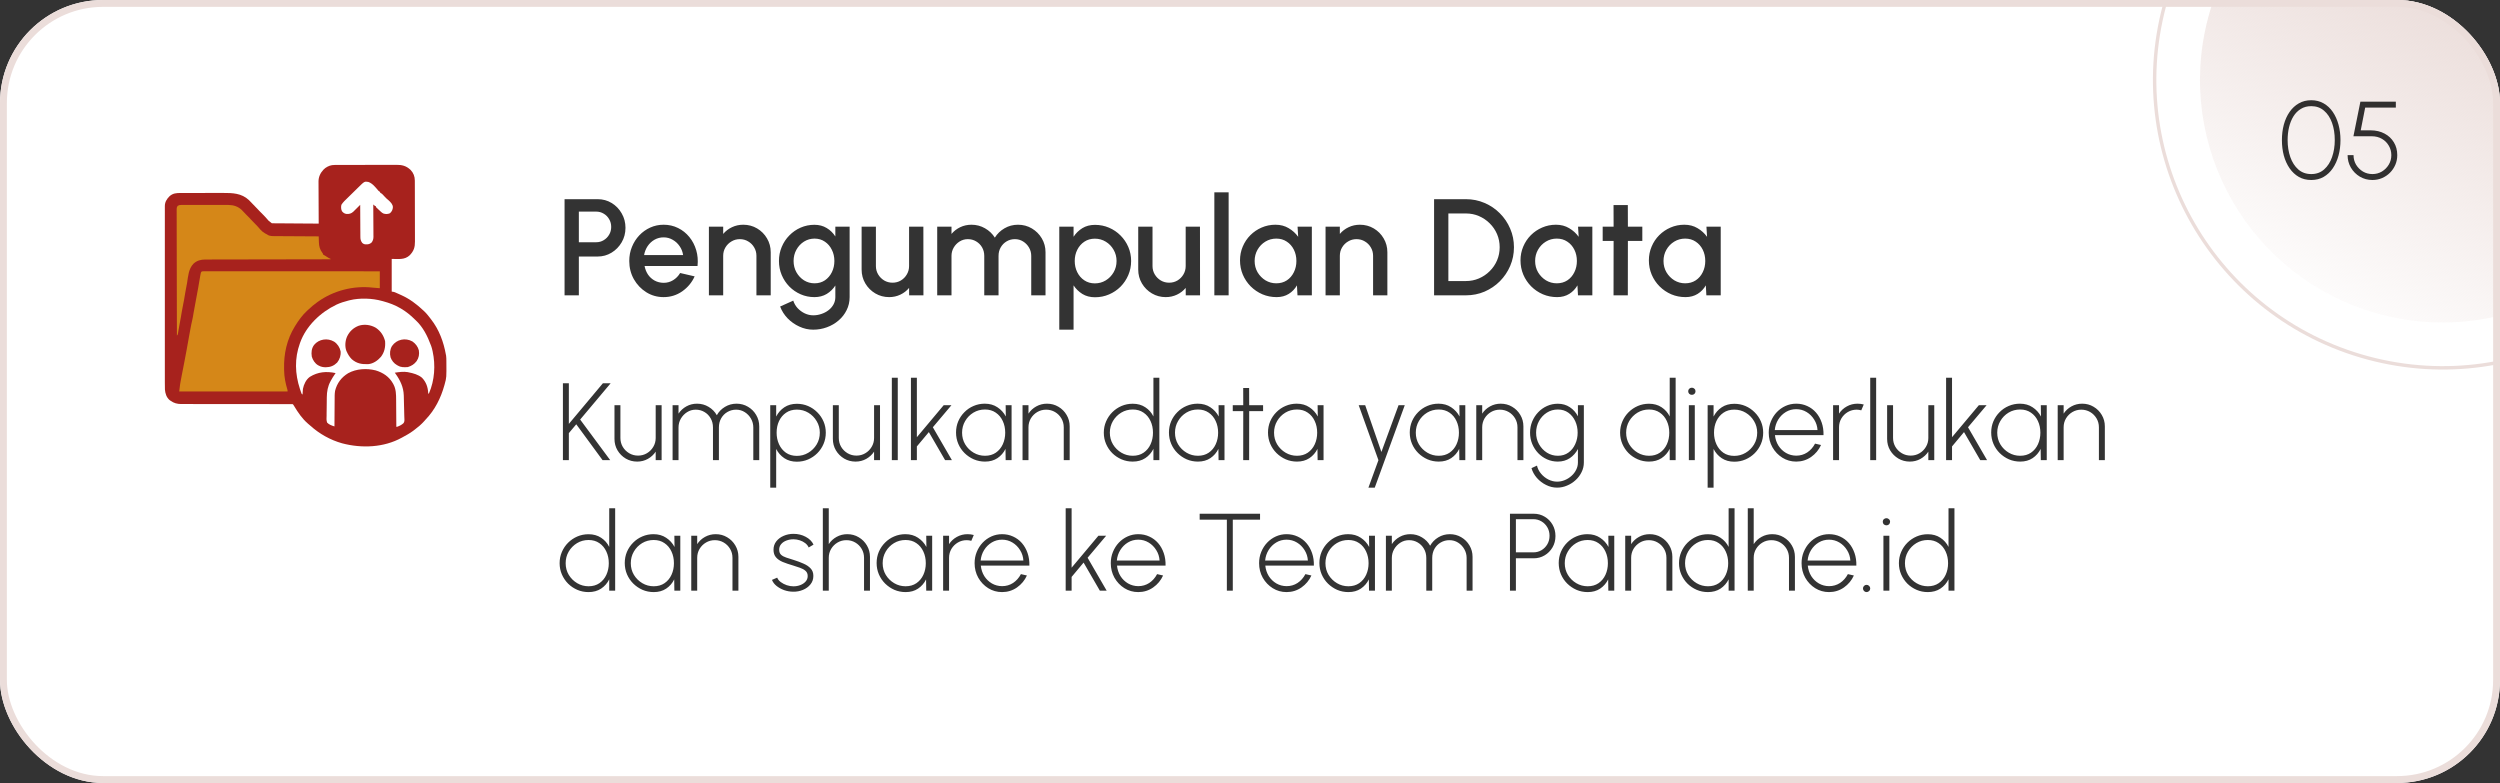
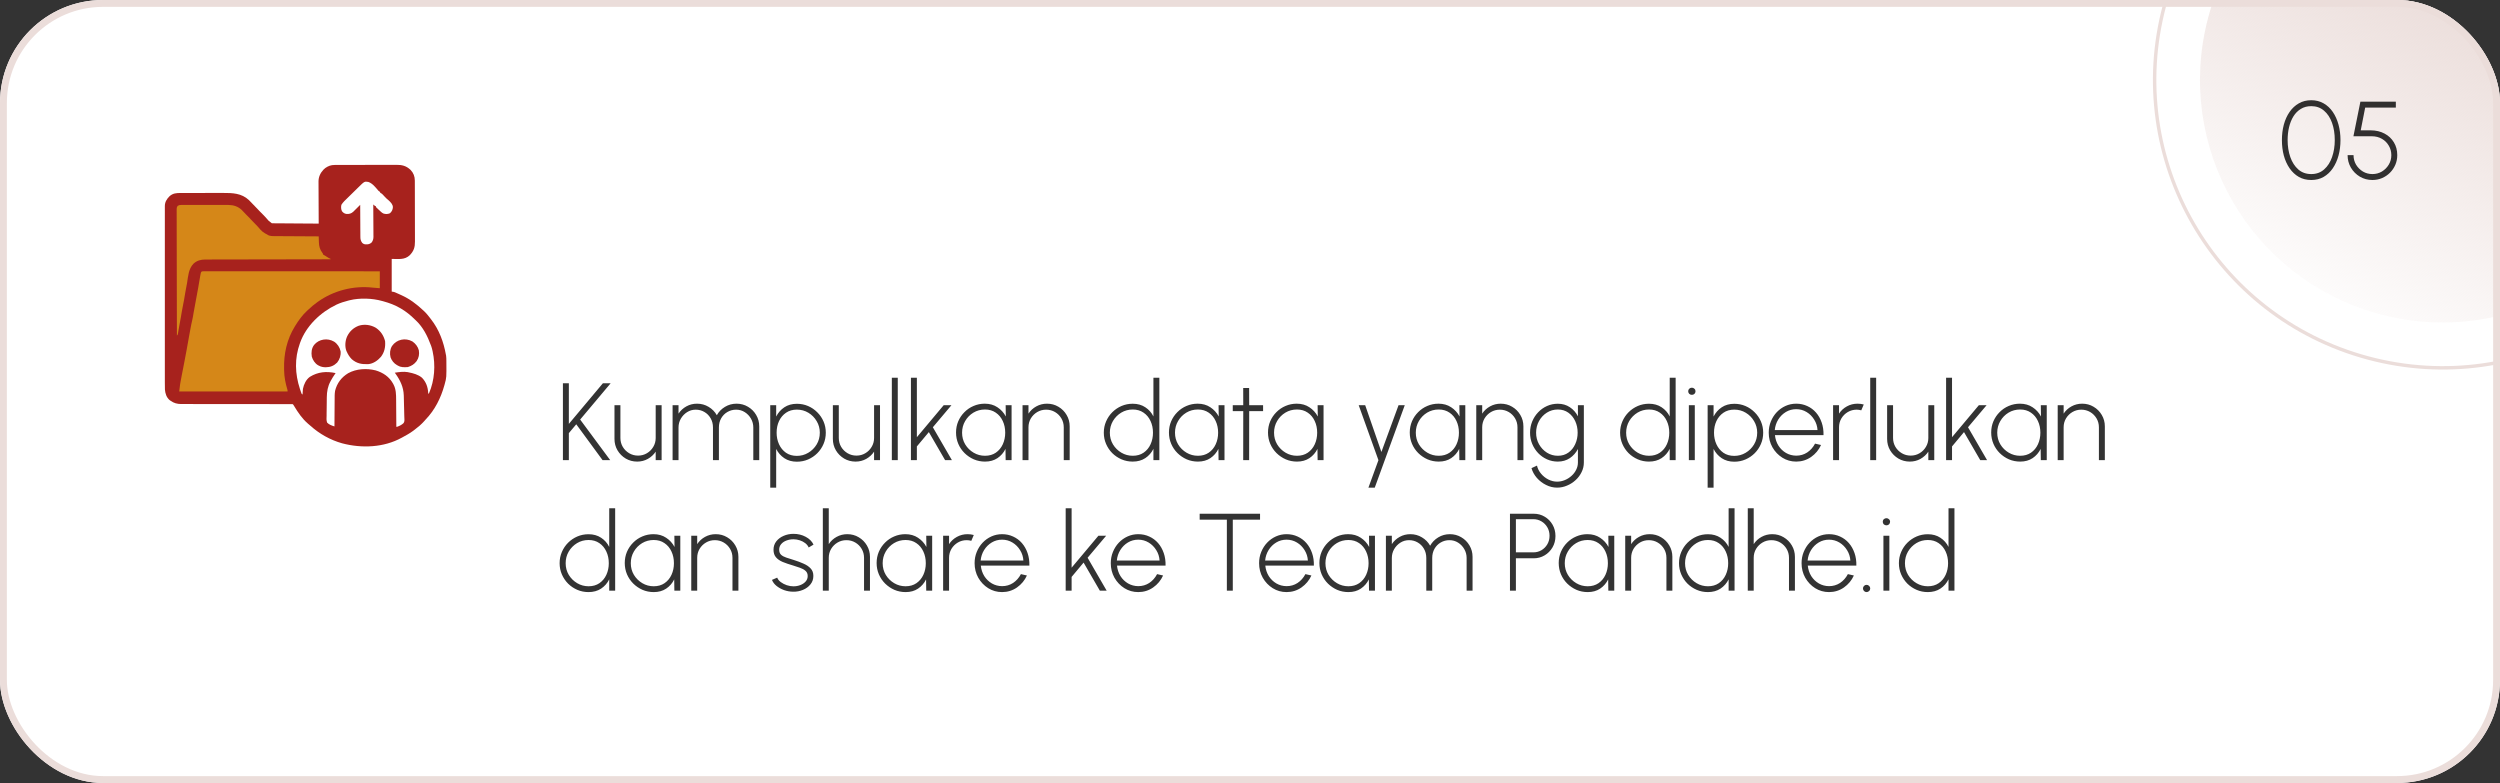
<svg xmlns="http://www.w3.org/2000/svg" width="364" height="114" viewBox="0 0 364 114" fill="none">
  <rect x="0" y="0" width="364" height="114" fill="#333333" stroke="none" />
  <g clip-path="url(#clip0_157_9287)">
    <rect width="364" height="121" fill="white" />
    <circle cx="355.637" cy="11.637" r="41.912" transform="rotate(15 355.637 11.637)" stroke="#EBDDDA" stroke-width="0.5" />
    <circle cx="355.637" cy="11.637" r="35.313" transform="rotate(15 355.637 11.637)" fill="url(#paint0_linear_157_9287)" />
    <path d="M336.518 26.208C335.84 26.208 335.238 26.059 334.71 25.76C334.182 25.456 333.734 25.037 333.366 24.504C332.998 23.971 332.718 23.355 332.526 22.656C332.339 21.952 332.246 21.2 332.246 20.4C332.246 19.6 332.339 18.848 332.526 18.144C332.718 17.44 332.998 16.824 333.366 16.296C333.734 15.763 334.182 15.347 334.71 15.048C335.238 14.744 335.84 14.592 336.518 14.592C337.19 14.592 337.79 14.744 338.318 15.048C338.846 15.347 339.291 15.763 339.654 16.296C340.016 16.824 340.294 17.44 340.486 18.144C340.678 18.848 340.774 19.6 340.774 20.4C340.774 21.2 340.678 21.952 340.486 22.656C340.294 23.355 340.016 23.971 339.654 24.504C339.291 25.037 338.846 25.456 338.318 25.76C337.79 26.059 337.19 26.208 336.518 26.208ZM336.518 25.344C337.264 25.344 337.891 25.117 338.398 24.664C338.91 24.211 339.294 23.611 339.55 22.864C339.811 22.112 339.942 21.291 339.942 20.4C339.942 19.461 339.808 18.621 339.542 17.88C339.275 17.133 338.886 16.544 338.374 16.112C337.867 15.675 337.248 15.456 336.518 15.456C335.942 15.456 335.438 15.589 335.006 15.856C334.574 16.117 334.214 16.477 333.926 16.936C333.643 17.395 333.43 17.923 333.286 18.52C333.147 19.112 333.078 19.739 333.078 20.4C333.078 21.296 333.208 22.12 333.47 22.872C333.731 23.619 334.118 24.219 334.63 24.672C335.142 25.12 335.771 25.344 336.518 25.344ZM345.426 26.208C344.754 26.208 344.143 26.045 343.594 25.72C343.05 25.395 342.615 24.957 342.29 24.408C341.97 23.859 341.81 23.253 341.81 22.592H342.674C342.674 23.099 342.797 23.56 343.042 23.976C343.293 24.392 343.626 24.725 344.042 24.976C344.458 25.221 344.919 25.344 345.426 25.344C345.927 25.344 346.386 25.221 346.802 24.976C347.218 24.725 347.551 24.392 347.802 23.976C348.053 23.56 348.178 23.099 348.178 22.592C348.178 22.091 348.055 21.632 347.81 21.216C347.57 20.795 347.237 20.461 346.81 20.216C346.383 19.965 345.89 19.84 345.33 19.84H342.658L343.674 14.8H348.834V15.664H344.37L343.722 18.976H345.178C345.941 18.981 346.61 19.139 347.186 19.448C347.767 19.752 348.221 20.176 348.546 20.72C348.877 21.259 349.042 21.883 349.042 22.592C349.042 23.088 348.949 23.555 348.762 23.992C348.575 24.429 348.314 24.816 347.978 25.152C347.647 25.483 347.263 25.741 346.826 25.928C346.394 26.115 345.927 26.208 345.426 26.208Z" fill="black" fill-opacity="0.8" />
    <g clip-path="url(#clip1_157_9287)">
      <path d="M48.717 24.019C48.758 24.019 48.8 24.019 48.843 24.018C48.982 24.018 49.121 24.017 49.261 24.017C49.361 24.017 49.461 24.017 49.56 24.016C49.889 24.015 50.217 24.015 50.545 24.014C50.658 24.014 50.771 24.014 50.884 24.013C51.416 24.012 51.948 24.012 52.479 24.011C53.092 24.011 53.705 24.009 54.318 24.007C54.792 24.005 55.266 24.004 55.74 24.004C56.023 24.004 56.306 24.004 56.59 24.002C56.856 24.001 57.122 24.001 57.389 24.001C57.486 24.001 57.584 24.001 57.681 24C58.543 23.994 59.135 24.138 59.771 24.729C60.2 25.17 60.399 25.693 60.398 26.293C60.399 26.334 60.399 26.375 60.399 26.418C60.4 26.555 60.4 26.693 60.4 26.831C60.4 26.93 60.401 27.029 60.401 27.127C60.402 27.452 60.403 27.777 60.404 28.101C60.404 28.213 60.404 28.325 60.404 28.437C60.405 28.962 60.406 29.488 60.407 30.013C60.407 30.62 60.409 31.226 60.411 31.832C60.413 32.301 60.413 32.77 60.413 33.238C60.414 33.518 60.414 33.798 60.416 34.078C60.417 34.341 60.417 34.605 60.416 34.868C60.416 34.965 60.417 35.061 60.418 35.157C60.424 35.997 60.261 36.522 59.675 37.148C58.923 37.866 58.032 37.698 57.033 37.698C57.033 39.267 57.033 40.837 57.033 42.455C57.144 42.473 57.255 42.491 57.369 42.51C57.485 42.549 57.485 42.549 57.59 42.595C57.63 42.613 57.67 42.63 57.711 42.648C57.774 42.676 57.774 42.676 57.837 42.705C57.882 42.724 57.926 42.744 57.971 42.764C58.106 42.824 58.241 42.886 58.376 42.947C58.416 42.965 58.456 42.983 58.497 43.002C59.679 43.541 60.681 44.312 61.621 45.189C61.682 45.244 61.682 45.244 61.744 45.301C62.099 45.631 62.39 46.011 62.684 46.392C62.708 46.423 62.732 46.454 62.757 46.486C63.94 48.009 64.588 49.772 64.922 51.642C64.932 51.69 64.942 51.739 64.953 51.789C64.987 52.036 64.989 52.28 64.991 52.53C64.992 52.611 64.992 52.611 64.993 52.694C65.011 54.972 65.011 54.972 64.754 55.907C64.739 55.964 64.724 56.02 64.708 56.078C64.19 57.944 63.323 59.69 61.957 61.102C61.891 61.175 61.826 61.249 61.761 61.324C61.339 61.793 60.88 62.187 60.371 62.564C60.29 62.624 60.209 62.685 60.129 62.747C59.649 63.103 59.125 63.387 58.6 63.672C58.564 63.692 58.528 63.712 58.49 63.732C55.876 65.174 52.661 65.298 49.816 64.547C48.094 64.065 46.5 63.165 45.187 61.981C45.071 61.877 44.953 61.778 44.833 61.679C44.005 60.968 43.375 60.041 42.824 59.118C42.77 59.03 42.712 58.945 42.654 58.86C42.529 58.835 42.529 58.835 42.38 58.839C42.322 58.839 42.263 58.838 42.203 58.838C42.139 58.838 42.074 58.839 42.007 58.839C41.939 58.839 41.871 58.839 41.801 58.838C41.611 58.838 41.42 58.838 41.23 58.838C41.026 58.839 40.821 58.838 40.616 58.838C40.261 58.837 39.906 58.837 39.551 58.837C39.037 58.838 38.523 58.837 38.009 58.836C37.175 58.834 36.34 58.833 35.505 58.833C35.455 58.833 35.405 58.833 35.354 58.833C34.999 58.833 34.645 58.833 34.29 58.832C33.886 58.832 33.481 58.832 33.077 58.832C33.027 58.832 32.977 58.832 32.926 58.832C32.095 58.831 31.264 58.83 30.433 58.828C29.921 58.828 29.408 58.827 28.896 58.828C28.544 58.828 28.193 58.827 27.841 58.827C27.639 58.826 27.436 58.826 27.233 58.827C27.013 58.827 26.793 58.827 26.573 58.826C26.51 58.826 26.446 58.826 26.381 58.827C25.799 58.823 25.336 58.701 24.862 58.367C24.805 58.328 24.747 58.289 24.688 58.248C24.238 57.861 24.059 57.286 24.014 56.718C23.998 56.386 24.001 56.054 24.002 55.722C24.002 55.61 24.001 55.498 24.001 55.385C24 55.078 24.001 54.771 24.001 54.464C24.002 54.132 24.001 53.8 24 53.468C24 52.855 24 52.243 24 51.631C24.001 51.066 24.001 50.5 24.001 49.935C24.001 49.878 24.001 49.878 24.001 49.821C24.001 49.668 24 49.516 24 49.363C24 47.934 24 46.505 24.001 45.076C24.002 43.807 24.002 42.538 24.001 41.269C24 39.842 24 38.415 24 36.988C24.001 36.836 24.001 36.684 24.001 36.532C24.001 36.494 24.001 36.457 24.001 36.418C24.001 35.853 24.001 35.288 24 34.723C24 34.08 24 33.438 24.001 32.795C24.001 32.467 24.001 32.139 24.001 31.811C24 31.511 24.001 31.211 24.002 30.911C24.002 30.802 24.002 30.694 24.001 30.585C24.001 30.438 24.001 30.29 24.002 30.142C24.002 30.1 24.001 30.058 24.001 30.015C24.007 29.416 24.26 29.002 24.677 28.579C25.168 28.136 25.669 28.096 26.316 28.099C26.4 28.099 26.484 28.098 26.568 28.098C26.795 28.096 27.022 28.096 27.249 28.097C27.439 28.097 27.629 28.097 27.82 28.096C28.269 28.096 28.719 28.096 29.169 28.097C29.63 28.098 30.092 28.097 30.553 28.095C30.952 28.093 31.35 28.093 31.748 28.094C31.985 28.094 32.222 28.094 32.459 28.093C33.857 28.087 35.16 28.123 36.237 29.126C36.535 29.422 36.825 29.726 37.113 30.031C37.309 30.237 37.506 30.442 37.703 30.647C37.739 30.685 37.775 30.722 37.812 30.761C37.983 30.939 38.156 31.115 38.333 31.287C38.461 31.411 38.583 31.537 38.699 31.672C39.091 32.145 39.091 32.145 39.577 32.503C39.668 32.508 39.759 32.511 39.85 32.511C39.936 32.512 39.936 32.512 40.024 32.513C40.088 32.513 40.151 32.514 40.216 32.514C40.283 32.514 40.349 32.515 40.418 32.516C40.601 32.517 40.784 32.518 40.967 32.519C41.158 32.52 41.349 32.522 41.54 32.523C41.902 32.526 42.263 32.529 42.625 32.531C43.037 32.534 43.449 32.537 43.861 32.54C44.708 32.546 45.556 32.552 46.403 32.557C46.403 32.524 46.403 32.49 46.402 32.456C46.397 31.637 46.394 30.819 46.391 30C46.39 29.605 46.389 29.209 46.386 28.813C46.384 28.468 46.382 28.123 46.382 27.778C46.382 27.595 46.381 27.412 46.379 27.23C46.378 27.025 46.377 26.821 46.377 26.616C46.377 26.557 46.376 26.497 46.375 26.436C46.379 25.751 46.636 25.197 47.106 24.693C47.151 24.654 47.196 24.614 47.242 24.574C47.303 24.52 47.303 24.52 47.364 24.465C47.797 24.164 48.189 24.019 48.717 24.019Z" fill="#A7221D" />
      <path d="M29.736 39.495C29.777 39.495 29.818 39.495 29.861 39.496C29.904 39.495 29.948 39.495 29.993 39.495C30.142 39.495 30.29 39.495 30.438 39.496C30.545 39.496 30.652 39.496 30.758 39.496C31.053 39.495 31.347 39.496 31.642 39.496C31.959 39.496 32.276 39.496 32.593 39.496C33.143 39.496 33.693 39.496 34.243 39.496C35.038 39.497 35.833 39.497 36.629 39.497C37.918 39.497 39.208 39.498 40.498 39.498C41.752 39.499 43.005 39.499 44.258 39.499C44.297 39.499 44.335 39.499 44.375 39.499C44.763 39.499 45.151 39.499 45.538 39.499C48.792 39.5 52.045 39.501 55.299 39.502C55.299 40.314 55.299 41.126 55.299 41.963C54.516 41.908 54.516 41.908 54.263 41.878C51.468 41.558 48.553 42.316 46.291 43.932C46.241 43.967 46.241 43.967 46.19 44.003C45.738 44.323 45.324 44.678 44.922 45.055C44.842 45.13 44.761 45.203 44.679 45.277C44.008 45.905 43.467 46.655 42.99 47.431C42.969 47.465 42.949 47.498 42.927 47.532C41.769 49.414 41.305 51.526 41.364 53.709C41.366 53.788 41.368 53.867 41.369 53.946C41.382 54.883 41.571 55.816 41.839 56.713C41.871 56.837 41.871 56.837 41.871 57.001C36.664 57.001 31.458 57.001 26.093 57.001C26.222 55.931 26.222 55.931 26.288 55.583C26.296 55.542 26.303 55.502 26.311 55.46C26.335 55.33 26.359 55.2 26.384 55.07C26.401 54.976 26.418 54.883 26.436 54.789C26.557 54.137 26.686 53.486 26.817 52.836C26.945 52.2 27.064 51.563 27.177 50.924C27.185 50.88 27.193 50.836 27.201 50.79C27.217 50.7 27.233 50.609 27.249 50.519C27.257 50.473 27.265 50.427 27.274 50.379C27.282 50.332 27.29 50.286 27.299 50.238C27.402 49.66 27.507 49.083 27.613 48.505C27.634 48.385 27.656 48.265 27.678 48.145C27.779 47.593 27.88 47.042 28.015 46.496C28.083 46.2 28.129 45.9 28.177 45.599C28.286 44.943 28.408 44.291 28.537 43.638C28.65 43.068 28.755 42.496 28.854 41.922C28.865 41.858 28.876 41.793 28.888 41.727C28.944 41.406 28.998 41.084 29.052 40.763C29.073 40.645 29.093 40.526 29.114 40.408C29.123 40.354 29.131 40.299 29.141 40.243C29.271 39.497 29.271 39.497 29.736 39.495Z" fill="#D58718" />
      <path d="M55.635 43.822C55.698 43.84 55.762 43.857 55.828 43.875C56.693 44.114 57.492 44.409 58.264 44.861C58.323 44.895 58.382 44.929 58.442 44.964C59.158 45.393 59.804 45.914 60.39 46.502C60.425 46.533 60.459 46.564 60.495 46.597C61.583 47.605 62.237 48.916 62.74 50.275C62.754 50.312 62.768 50.349 62.782 50.388C62.86 50.603 62.915 50.818 62.964 51.04C62.974 51.084 62.984 51.128 62.994 51.173C63.43 53.165 63.281 55.391 62.46 57.274C62.423 57.292 62.386 57.31 62.348 57.329C62.347 57.286 62.346 57.243 62.344 57.198C62.299 56.355 62.04 55.621 61.444 55.001C60.892 54.538 60.193 54.35 59.495 54.212C59.449 54.201 59.403 54.191 59.355 54.18C58.739 54.08 58.092 54.17 57.481 54.267C57.515 54.314 57.55 54.361 57.586 54.409C58.275 55.371 58.75 56.368 58.789 57.556C58.791 57.621 58.791 57.621 58.794 57.686C58.807 58.08 58.815 58.473 58.822 58.867C58.826 59.131 58.832 59.394 58.843 59.658C58.853 59.914 58.858 60.17 58.86 60.426C58.862 60.523 58.865 60.62 58.87 60.717C58.9 61.335 58.9 61.335 58.768 61.594C58.511 61.852 58.161 62.022 57.816 62.141C57.78 62.141 57.743 62.141 57.705 62.141C57.704 62.051 57.704 62.051 57.704 61.959C57.7 61.392 57.696 60.825 57.691 60.258C57.689 59.967 57.687 59.675 57.685 59.384C57.684 59.102 57.681 58.82 57.679 58.538C57.678 58.431 57.677 58.324 57.677 58.218C57.674 57.442 57.666 56.648 57.278 55.948C57.259 55.912 57.239 55.876 57.219 55.838C56.669 54.848 55.771 54.251 54.685 53.926C53.379 53.599 51.88 53.686 50.694 54.338C49.701 54.944 49.067 55.788 48.789 56.901C48.711 57.35 48.726 57.808 48.724 58.263C48.723 58.373 48.722 58.484 48.721 58.594C48.718 58.884 48.717 59.173 48.715 59.462C48.714 59.758 48.711 60.053 48.709 60.349C48.704 60.928 48.7 61.507 48.697 62.086C48.294 61.961 47.931 61.839 47.634 61.539C47.502 61.218 47.542 60.851 47.553 60.513C47.553 60.411 47.554 60.31 47.554 60.208C47.555 59.996 47.558 59.784 47.563 59.572C47.57 59.302 47.572 59.033 47.573 58.763C47.574 58.553 47.576 58.344 47.579 58.135C47.58 58.035 47.581 57.936 47.582 57.837C47.59 57.011 47.723 56.24 48.13 55.504C48.149 55.468 48.168 55.433 48.187 55.396C48.357 55.081 48.549 54.78 48.753 54.485C48.79 54.431 48.827 54.377 48.865 54.321C47.527 54.036 46.296 54.136 45.116 54.868C44.569 55.253 44.226 55.978 44.109 56.618C44.091 56.764 44.082 56.908 44.074 57.055C44.072 57.093 44.07 57.13 44.067 57.168C44.062 57.258 44.058 57.348 44.053 57.438C43.899 57.363 43.897 57.291 43.842 57.133C43.824 57.08 43.805 57.028 43.786 56.973C43.767 56.916 43.748 56.858 43.728 56.799C43.708 56.74 43.688 56.681 43.667 56.62C42.949 54.439 42.871 52.181 43.661 50.001C43.674 49.965 43.687 49.929 43.7 49.891C44.573 47.458 46.654 45.471 48.99 44.355C49.547 44.097 50.115 43.918 50.711 43.767C50.78 43.75 50.85 43.732 50.921 43.713C52.394 43.356 54.184 43.419 55.635 43.822Z" fill="white" />
      <path d="M26.363 29.843C26.428 29.843 26.493 29.842 26.561 29.841C26.667 29.842 26.667 29.842 26.776 29.843C26.852 29.842 26.927 29.842 27.003 29.841C27.209 29.84 27.416 29.84 27.622 29.841C27.838 29.842 28.054 29.841 28.27 29.841C28.634 29.84 28.998 29.841 29.362 29.842C29.781 29.844 30.2 29.843 30.618 29.842C30.979 29.841 31.34 29.84 31.701 29.841C31.916 29.841 32.13 29.842 32.345 29.841C32.548 29.84 32.751 29.84 32.953 29.842C33.062 29.843 33.17 29.842 33.279 29.841C34.03 29.85 34.675 30.071 35.213 30.587C35.328 30.703 35.441 30.821 35.552 30.941C35.627 31.021 35.703 31.1 35.778 31.18C35.814 31.218 35.85 31.257 35.888 31.296C36.024 31.438 36.164 31.574 36.305 31.71C36.399 31.803 36.487 31.9 36.573 32C36.728 32.176 36.891 32.34 37.059 32.503C37.22 32.658 37.375 32.813 37.521 32.981C38.19 33.758 38.19 33.758 39.074 34.252C39.127 34.271 39.18 34.29 39.235 34.309C39.534 34.391 39.838 34.379 40.146 34.379C40.214 34.38 40.282 34.38 40.352 34.381C40.536 34.382 40.721 34.383 40.906 34.384C41.099 34.385 41.293 34.386 41.486 34.388C41.852 34.39 42.218 34.392 42.583 34.394C43 34.396 43.416 34.399 43.833 34.402C44.69 34.407 45.546 34.412 46.403 34.417C46.404 34.456 46.405 34.495 46.407 34.536C46.412 34.716 46.419 34.896 46.425 35.076C46.427 35.138 46.429 35.2 46.431 35.264C46.453 35.88 46.568 36.328 46.947 36.831C47.018 36.932 47.018 36.932 47.074 37.096C47.177 37.154 47.177 37.154 47.298 37.205C47.38 37.258 47.462 37.312 47.543 37.366C47.736 37.494 47.926 37.602 48.137 37.697C48.137 37.716 48.137 37.734 48.137 37.752C48.098 37.752 48.058 37.752 48.017 37.752C45.672 37.756 43.327 37.76 40.981 37.765C40.7 37.765 40.418 37.766 40.136 37.767C40.052 37.767 40.052 37.767 39.966 37.767C39.059 37.769 38.151 37.77 37.243 37.771C36.312 37.773 35.38 37.774 34.449 37.777C33.874 37.778 33.299 37.779 32.724 37.779C32.33 37.78 31.936 37.781 31.542 37.782C31.314 37.783 31.087 37.783 30.86 37.783C30.651 37.783 30.443 37.783 30.234 37.785C30.124 37.785 30.013 37.785 29.902 37.784C29.215 37.79 28.675 37.933 28.167 38.398C27.453 39.145 27.397 40.189 27.244 41.155C27.166 41.645 27.071 42.132 26.973 42.62C26.901 42.978 26.84 43.334 26.792 43.696C26.765 43.874 26.728 44.046 26.688 44.221C26.596 44.636 26.523 45.053 26.453 45.473C26.417 45.69 26.381 45.906 26.344 46.123C26.337 46.166 26.33 46.208 26.322 46.252C26.249 46.687 26.169 47.12 26.086 47.554C26.052 47.732 26.02 47.91 25.99 48.089C25.979 48.154 25.979 48.154 25.968 48.221C25.954 48.302 25.941 48.383 25.927 48.465C25.882 48.731 25.882 48.731 25.758 48.853C25.751 46.475 25.746 44.097 25.743 41.719C25.743 41.439 25.742 41.158 25.742 40.878C25.742 40.822 25.742 40.766 25.742 40.708C25.741 39.803 25.738 38.898 25.736 37.993C25.733 37.065 25.732 36.137 25.731 35.208C25.731 34.635 25.73 34.062 25.727 33.489C25.726 33.097 25.725 32.704 25.726 32.311C25.726 32.084 25.726 31.858 25.724 31.631C25.723 31.424 25.723 31.216 25.724 31.009C25.724 30.898 25.723 30.787 25.721 30.676C25.726 30.199 25.726 30.199 25.879 29.97C26.058 29.866 26.156 29.844 26.363 29.843Z" fill="#D58718" />
      <path d="M53.62 26.488C54.212 26.68 54.659 27.252 55.047 27.711C55.131 27.806 55.131 27.806 55.253 27.887C55.287 27.912 55.32 27.938 55.355 27.964C55.355 28 55.355 28.036 55.355 28.073C55.388 28.088 55.422 28.102 55.456 28.117C55.581 28.184 55.653 28.248 55.748 28.351C55.778 28.384 55.809 28.417 55.84 28.451C55.872 28.485 55.903 28.52 55.935 28.555C56.158 28.799 56.382 29.015 56.642 29.222C56.913 29.485 57.19 29.769 57.206 30.162C57.181 30.534 57.058 30.79 56.778 31.05C56.478 31.183 56.151 31.194 55.836 31.092C55.679 31.021 55.58 30.943 55.455 30.828C55.413 30.789 55.371 30.751 55.328 30.711C55.285 30.671 55.242 30.63 55.197 30.589C55.153 30.548 55.109 30.508 55.064 30.466C54.824 30.244 54.824 30.244 54.739 30.151C54.739 30.115 54.739 30.079 54.739 30.042C54.689 30.02 54.689 30.02 54.638 29.997C54.516 29.933 54.442 29.865 54.348 29.768C54.348 29.831 54.349 29.894 54.349 29.959C54.354 30.551 54.357 31.143 54.359 31.735C54.36 32.039 54.362 32.344 54.364 32.648C54.367 32.942 54.368 33.236 54.369 33.53C54.369 33.642 54.37 33.754 54.371 33.866C54.373 34.023 54.373 34.18 54.373 34.337C54.374 34.383 54.375 34.429 54.376 34.477C54.373 34.791 54.304 35.029 54.124 35.291C53.826 35.562 53.625 35.584 53.228 35.58C53.001 35.559 52.888 35.502 52.725 35.346C52.508 35.039 52.468 34.816 52.471 34.448C52.47 34.398 52.47 34.348 52.469 34.296C52.467 34.131 52.467 33.966 52.467 33.801C52.466 33.687 52.465 33.572 52.464 33.457C52.462 33.156 52.461 32.855 52.46 32.554C52.459 32.247 52.456 31.939 52.454 31.632C52.45 31.029 52.447 30.426 52.445 29.823C52.411 29.857 52.378 29.891 52.343 29.926C52.216 30.053 52.089 30.179 51.962 30.305C51.907 30.359 51.852 30.414 51.798 30.468C51.719 30.547 51.64 30.626 51.56 30.704C51.513 30.752 51.465 30.799 51.416 30.847C51.115 31.103 50.858 31.167 50.47 31.154C50.159 31.116 49.993 30.993 49.791 30.756C49.647 30.471 49.636 30.13 49.704 29.823C49.944 29.43 50.301 29.113 50.63 28.792C50.687 28.736 50.744 28.68 50.802 28.624C50.921 28.506 51.041 28.39 51.161 28.273C51.313 28.124 51.465 27.975 51.617 27.825C51.734 27.709 51.853 27.593 51.971 27.478C52.027 27.423 52.083 27.368 52.139 27.313C53.064 26.401 53.064 26.401 53.62 26.488Z" fill="white" />
      <path d="M54.729 47.73C55.446 48.22 55.853 48.847 56.068 49.669C56.138 50.51 55.99 51.267 55.465 51.955C54.995 52.49 54.352 52.955 53.611 53.019C52.663 53.051 51.948 52.936 51.215 52.298C50.896 51.972 50.67 51.616 50.487 51.204C50.458 51.139 50.458 51.139 50.427 51.072C50.185 50.413 50.264 49.574 50.559 48.947C50.914 48.234 51.46 47.725 52.222 47.431C53.048 47.158 53.987 47.292 54.729 47.73Z" fill="#A7221D" />
      <path d="M48.65 49.745C49.139 50.072 49.474 50.581 49.592 51.15C49.649 51.759 49.471 52.307 49.089 52.79C48.614 53.262 48.103 53.464 47.434 53.474C47.053 53.469 46.739 53.415 46.403 53.227C46.351 53.201 46.351 53.201 46.298 53.173C45.851 52.906 45.529 52.404 45.396 51.915C45.303 51.305 45.355 50.73 45.732 50.22C46.435 49.356 47.698 49.178 48.65 49.745Z" fill="#A7221D" />
      <path d="M60.057 49.721C60.507 50.036 60.849 50.479 60.984 51.011C61.075 51.59 60.989 52.096 60.656 52.585C60.307 53.04 59.931 53.268 59.383 53.446C58.863 53.479 58.383 53.508 57.928 53.227C57.887 53.205 57.845 53.184 57.802 53.161C57.356 52.906 57.034 52.505 56.865 52.028C56.724 51.463 56.773 50.901 57.066 50.394C57.736 49.409 59.016 49.131 60.057 49.721Z" fill="#A7221D" />
    </g>
-     <path d="M82.2 43V29H87.02C87.773 29 88.453 29.187 89.06 29.56C89.673 29.933 90.16 30.437 90.52 31.07C90.887 31.703 91.07 32.403 91.07 33.17C91.07 33.95 90.883 34.657 90.51 35.29C90.143 35.917 89.653 36.417 89.04 36.79C88.427 37.163 87.753 37.35 87.02 37.35H84.28V43H82.2ZM84.28 35.27H86.81C87.21 35.27 87.573 35.17 87.9 34.97C88.233 34.77 88.497 34.503 88.69 34.17C88.89 33.837 88.99 33.46 88.99 33.04C88.99 32.62 88.89 32.243 88.69 31.91C88.497 31.57 88.233 31.303 87.9 31.11C87.573 30.91 87.21 30.81 86.81 30.81H84.28V35.27ZM96.62 43.26C95.7 43.26 94.859 43.023 94.1 42.55C93.346 42.077 92.743 41.443 92.29 40.65C91.843 39.85 91.62 38.967 91.62 38C91.62 37.267 91.749 36.583 92.01 35.95C92.269 35.31 92.626 34.75 93.079 34.27C93.54 33.783 94.073 33.403 94.68 33.13C95.286 32.857 95.933 32.72 96.62 32.72C97.386 32.72 98.09 32.88 98.73 33.2C99.37 33.513 99.916 33.95 100.37 34.51C100.823 35.063 101.156 35.703 101.37 36.43C101.583 37.15 101.646 37.917 101.56 38.73H93.85C93.936 39.19 94.103 39.607 94.35 39.98C94.603 40.347 94.923 40.637 95.309 40.85C95.703 41.063 96.139 41.173 96.62 41.18C97.126 41.18 97.586 41.053 97.999 40.8C98.419 40.547 98.763 40.197 99.029 39.75L101.14 40.24C100.74 41.127 100.136 41.853 99.329 42.42C98.523 42.98 97.62 43.26 96.62 43.26ZM93.779 37.14H99.46C99.393 36.66 99.223 36.227 98.95 35.84C98.683 35.447 98.346 35.137 97.939 34.91C97.54 34.677 97.1 34.56 96.62 34.56C96.146 34.56 95.706 34.673 95.299 34.9C94.9 35.127 94.566 35.437 94.299 35.83C94.04 36.217 93.866 36.653 93.779 37.14ZM112.216 36.73V43H110.136V37.24C110.136 36.793 110.026 36.387 109.806 36.02C109.592 35.653 109.302 35.363 108.936 35.15C108.576 34.93 108.169 34.82 107.716 34.82C107.276 34.82 106.872 34.93 106.506 35.15C106.139 35.363 105.846 35.653 105.626 36.02C105.406 36.387 105.296 36.793 105.296 37.24V43H103.216V33H105.296V34.06C105.642 33.647 106.069 33.32 106.576 33.08C107.082 32.84 107.629 32.72 108.216 32.72C108.956 32.72 109.629 32.9 110.236 33.26C110.842 33.62 111.322 34.103 111.676 34.71C112.036 35.317 112.216 35.99 112.216 36.73ZM121.626 33H123.706V43.26C123.706 43.947 123.56 44.58 123.266 45.16C122.98 45.74 122.59 46.24 122.096 46.66C121.603 47.087 121.036 47.417 120.396 47.65C119.763 47.883 119.1 48 118.406 48C117.706 48 117.033 47.85 116.386 47.55C115.74 47.257 115.17 46.857 114.676 46.35C114.19 45.843 113.826 45.27 113.586 44.63L115.496 43.77C115.63 44.183 115.843 44.55 116.136 44.87C116.436 45.19 116.783 45.443 117.176 45.63C117.576 45.817 117.986 45.91 118.406 45.91C118.82 45.91 119.216 45.843 119.596 45.71C119.983 45.583 120.326 45.403 120.626 45.17C120.933 44.937 121.176 44.657 121.356 44.33C121.536 44.003 121.626 43.647 121.626 43.26V41.57C121.3 42.077 120.88 42.487 120.366 42.8C119.853 43.107 119.256 43.26 118.576 43.26C117.87 43.26 117.203 43.123 116.576 42.85C115.95 42.577 115.4 42.2 114.926 41.72C114.453 41.233 114.083 40.673 113.816 40.04C113.55 39.407 113.416 38.727 113.416 38C113.416 37.273 113.55 36.593 113.816 35.96C114.083 35.32 114.453 34.76 114.926 34.28C115.4 33.793 115.95 33.413 116.576 33.14C117.203 32.867 117.87 32.73 118.576 32.73C119.256 32.73 119.853 32.887 120.366 33.2C120.88 33.507 121.3 33.917 121.626 34.43V33ZM118.596 41.25C119.176 41.25 119.683 41.103 120.116 40.81C120.55 40.51 120.886 40.113 121.126 39.62C121.366 39.127 121.486 38.587 121.486 38C121.486 37.4 121.363 36.857 121.116 36.37C120.876 35.877 120.54 35.483 120.106 35.19C119.673 34.89 119.17 34.74 118.596 34.74C118.036 34.74 117.523 34.887 117.056 35.18C116.596 35.473 116.23 35.867 115.956 36.36C115.683 36.853 115.546 37.4 115.546 38C115.546 38.6 115.683 39.147 115.956 39.64C116.236 40.133 116.606 40.527 117.066 40.82C117.533 41.107 118.043 41.25 118.596 41.25ZM125.452 39.25V33H127.532V38.74C127.532 39.187 127.642 39.593 127.862 39.96C128.082 40.327 128.376 40.62 128.742 40.84C129.109 41.053 129.512 41.16 129.952 41.16C130.399 41.16 130.802 41.053 131.162 40.84C131.529 40.62 131.819 40.327 132.032 39.96C132.252 39.593 132.362 39.187 132.362 38.74V33H134.442L134.452 43H132.372L132.362 41.92C132.022 42.333 131.599 42.66 131.092 42.9C130.586 43.14 130.042 43.26 129.462 43.26C128.722 43.26 128.049 43.08 127.442 42.72C126.836 42.36 126.352 41.877 125.992 41.27C125.632 40.663 125.452 39.99 125.452 39.25ZM136.458 43V33H138.538V34.06C138.884 33.647 139.308 33.32 139.808 33.08C140.314 32.84 140.861 32.72 141.448 32.72C142.161 32.72 142.818 32.893 143.418 33.24C144.018 33.58 144.494 34.033 144.848 34.6C145.201 34.033 145.671 33.58 146.258 33.24C146.851 32.893 147.504 32.72 148.218 32.72C148.958 32.72 149.631 32.9 150.238 33.26C150.844 33.62 151.328 34.103 151.688 34.71C152.048 35.317 152.228 35.99 152.228 36.73V43H150.148V37.26C150.148 36.82 150.041 36.417 149.828 36.05C149.614 35.683 149.328 35.387 148.968 35.16C148.608 34.933 148.208 34.82 147.768 34.82C147.328 34.82 146.928 34.927 146.568 35.14C146.208 35.353 145.921 35.643 145.708 36.01C145.494 36.377 145.388 36.793 145.388 37.26V43H143.308V37.26C143.308 36.793 143.201 36.377 142.988 36.01C142.774 35.643 142.484 35.353 142.118 35.14C141.758 34.927 141.358 34.82 140.918 34.82C140.484 34.82 140.084 34.933 139.718 35.16C139.358 35.387 139.071 35.683 138.858 36.05C138.644 36.417 138.538 36.82 138.538 37.26V43H136.458ZM156.311 48H154.231V33H156.311V34.47C156.645 33.957 157.071 33.54 157.591 33.22C158.111 32.9 158.725 32.74 159.431 32.74C160.158 32.74 160.838 32.877 161.471 33.15C162.111 33.423 162.671 33.803 163.151 34.29C163.631 34.77 164.008 35.327 164.281 35.96C164.555 36.593 164.691 37.273 164.691 38C164.691 38.727 164.555 39.41 164.281 40.05C164.008 40.69 163.631 41.253 163.151 41.74C162.671 42.22 162.111 42.597 161.471 42.87C160.838 43.143 160.158 43.28 159.431 43.28C158.725 43.28 158.111 43.12 157.591 42.8C157.071 42.473 156.645 42.057 156.311 41.55V48ZM159.411 34.75C158.831 34.75 158.321 34.897 157.881 35.19C157.441 35.483 157.098 35.877 156.851 36.37C156.605 36.857 156.481 37.4 156.481 38C156.481 38.6 156.605 39.147 156.851 39.64C157.098 40.133 157.441 40.527 157.881 40.82C158.321 41.113 158.831 41.26 159.411 41.26C159.985 41.26 160.511 41.117 160.991 40.83C161.471 40.537 161.855 40.143 162.141 39.65C162.428 39.157 162.571 38.607 162.571 38C162.571 37.407 162.428 36.863 162.141 36.37C161.861 35.877 161.481 35.483 161.001 35.19C160.521 34.897 159.991 34.75 159.411 34.75ZM165.726 39.25V33H167.806V38.74C167.806 39.187 167.916 39.593 168.136 39.96C168.356 40.327 168.649 40.62 169.016 40.84C169.382 41.053 169.786 41.16 170.226 41.16C170.672 41.16 171.076 41.053 171.436 40.84C171.802 40.62 172.092 40.327 172.306 39.96C172.526 39.593 172.636 39.187 172.636 38.74V33H174.716L174.726 43H172.646L172.636 41.92C172.296 42.333 171.872 42.66 171.366 42.9C170.859 43.14 170.316 43.26 169.736 43.26C168.996 43.26 168.322 43.08 167.716 42.72C167.109 42.36 166.626 41.877 166.266 41.27C165.906 40.663 165.726 39.99 165.726 39.25ZM176.809 43V28H178.889V43H176.809ZM188.925 33H191.005V43H188.915L188.835 41.55C188.542 42.063 188.145 42.477 187.645 42.79C187.145 43.103 186.555 43.26 185.875 43.26C185.142 43.26 184.452 43.123 183.805 42.85C183.159 42.57 182.589 42.183 182.095 41.69C181.609 41.197 181.229 40.63 180.955 39.99C180.682 39.343 180.545 38.65 180.545 37.91C180.545 37.197 180.679 36.527 180.945 35.9C181.212 35.267 181.582 34.713 182.055 34.24C182.529 33.767 183.075 33.397 183.695 33.13C184.322 32.857 184.992 32.72 185.705 32.72C186.432 32.72 187.072 32.887 187.625 33.22C188.185 33.547 188.649 33.967 189.015 34.48L188.925 33ZM185.825 41.25C186.412 41.25 186.925 41.107 187.365 40.82C187.805 40.527 188.145 40.133 188.385 39.64C188.632 39.147 188.755 38.6 188.755 38C188.755 37.393 188.632 36.843 188.385 36.35C188.139 35.857 187.795 35.467 187.355 35.18C186.922 34.887 186.412 34.74 185.825 34.74C185.245 34.74 184.715 34.887 184.235 35.18C183.755 35.473 183.375 35.867 183.095 36.36C182.815 36.853 182.675 37.4 182.675 38C182.675 38.607 182.819 39.157 183.105 39.65C183.399 40.137 183.782 40.527 184.255 40.82C184.735 41.107 185.259 41.25 185.825 41.25ZM202.001 36.73V43H199.921V37.24C199.921 36.793 199.811 36.387 199.591 36.02C199.377 35.653 199.087 35.363 198.721 35.15C198.361 34.93 197.954 34.82 197.501 34.82C197.061 34.82 196.657 34.93 196.291 35.15C195.924 35.363 195.631 35.653 195.411 36.02C195.191 36.387 195.081 36.793 195.081 37.24V43H193.001V33H195.081V34.06C195.427 33.647 195.854 33.32 196.361 33.08C196.867 32.84 197.414 32.72 198.001 32.72C198.741 32.72 199.414 32.9 200.021 33.26C200.627 33.62 201.107 34.103 201.461 34.71C201.821 35.317 202.001 35.99 202.001 36.73ZM208.802 43V29H213.432C214.398 29 215.305 29.183 216.152 29.55C216.998 29.91 217.742 30.413 218.382 31.06C219.022 31.7 219.522 32.443 219.882 33.29C220.248 34.13 220.432 35.033 220.432 36C220.432 36.967 220.248 37.873 219.882 38.72C219.522 39.56 219.022 40.303 218.382 40.95C217.742 41.59 216.998 42.093 216.152 42.46C215.305 42.82 214.398 43 213.432 43H208.802ZM210.882 40.92H213.432C214.112 40.92 214.745 40.793 215.332 40.54C215.925 40.287 216.448 39.933 216.902 39.48C217.362 39.027 217.718 38.503 217.972 37.91C218.225 37.317 218.352 36.68 218.352 36C218.352 35.32 218.225 34.683 217.972 34.09C217.718 33.497 217.362 32.973 216.902 32.52C216.448 32.067 215.925 31.713 215.332 31.46C214.745 31.207 214.112 31.08 213.432 31.08H210.882V40.92ZM229.765 33H231.845V43H229.755L229.675 41.55C229.382 42.063 228.985 42.477 228.485 42.79C227.985 43.103 227.395 43.26 226.715 43.26C225.982 43.26 225.292 43.123 224.645 42.85C223.998 42.57 223.428 42.183 222.935 41.69C222.448 41.197 222.068 40.63 221.795 39.99C221.522 39.343 221.385 38.65 221.385 37.91C221.385 37.197 221.518 36.527 221.785 35.9C222.052 35.267 222.422 34.713 222.895 34.24C223.368 33.767 223.915 33.397 224.535 33.13C225.162 32.857 225.832 32.72 226.545 32.72C227.272 32.72 227.912 32.887 228.465 33.22C229.025 33.547 229.488 33.967 229.855 34.48L229.765 33ZM226.665 41.25C227.252 41.25 227.765 41.107 228.205 40.82C228.645 40.527 228.985 40.133 229.225 39.64C229.472 39.147 229.595 38.6 229.595 38C229.595 37.393 229.472 36.843 229.225 36.35C228.978 35.857 228.635 35.467 228.195 35.18C227.762 34.887 227.252 34.74 226.665 34.74C226.085 34.74 225.555 34.887 225.075 35.18C224.595 35.473 224.215 35.867 223.935 36.36C223.655 36.853 223.515 37.4 223.515 38C223.515 38.607 223.658 39.157 223.945 39.65C224.238 40.137 224.622 40.527 225.095 40.82C225.575 41.107 226.098 41.25 226.665 41.25ZM239.121 35.08H237.021L237.011 43H234.931L234.941 35.08H233.351V33H234.941L234.931 29.86H237.011L237.021 33H239.121V35.08ZM248.457 33H250.537V43H248.447L248.367 41.55C248.073 42.063 247.677 42.477 247.177 42.79C246.677 43.103 246.087 43.26 245.407 43.26C244.673 43.26 243.983 43.123 243.337 42.85C242.69 42.57 242.12 42.183 241.627 41.69C241.14 41.197 240.76 40.63 240.487 39.99C240.213 39.343 240.077 38.65 240.077 37.91C240.077 37.197 240.21 36.527 240.477 35.9C240.743 35.267 241.113 34.713 241.587 34.24C242.06 33.767 242.607 33.397 243.227 33.13C243.853 32.857 244.523 32.72 245.237 32.72C245.963 32.72 246.603 32.887 247.157 33.22C247.717 33.547 248.18 33.967 248.547 34.48L248.457 33ZM245.357 41.25C245.943 41.25 246.457 41.107 246.897 40.82C247.337 40.527 247.677 40.133 247.917 39.64C248.163 39.147 248.287 38.6 248.287 38C248.287 37.393 248.163 36.843 247.917 36.35C247.67 35.857 247.327 35.467 246.887 35.18C246.453 34.887 245.943 34.74 245.357 34.74C244.777 34.74 244.247 34.887 243.767 35.18C243.287 35.473 242.907 35.867 242.627 36.36C242.347 36.853 242.207 37.4 242.207 38C242.207 38.607 242.35 39.157 242.637 39.65C242.93 40.137 243.313 40.527 243.787 40.82C244.267 41.107 244.79 41.25 245.357 41.25Z" fill="black" fill-opacity="0.8" />
    <path d="M88.848 67H87.736L83.904 61.776L82.824 63.064V67H81.96V55.8H82.824V61.72L87.784 55.8H88.912L84.472 61.088L88.848 67ZM89.468 63.904V59H90.332V63.768C90.332 64.243 90.447 64.675 90.676 65.064C90.911 65.453 91.223 65.763 91.612 65.992C92.001 66.221 92.431 66.336 92.9 66.336C93.375 66.336 93.804 66.221 94.188 65.992C94.578 65.763 94.887 65.453 95.116 65.064C95.351 64.675 95.468 64.243 95.468 63.768V59H96.332V67H95.468V65.76C95.18 66.197 94.799 66.549 94.324 66.816C93.855 67.077 93.338 67.208 92.772 67.208C92.164 67.208 91.609 67.061 91.108 66.768C90.607 66.469 90.207 66.069 89.908 65.568C89.615 65.067 89.468 64.512 89.468 63.904ZM97.929 67V59H98.793V60.224C99.086 59.781 99.467 59.429 99.937 59.168C100.406 58.907 100.923 58.776 101.489 58.776C102.107 58.776 102.67 58.931 103.177 59.24C103.689 59.544 104.086 59.949 104.369 60.456C104.651 59.949 105.046 59.544 105.553 59.24C106.059 58.931 106.622 58.776 107.241 58.776C107.849 58.776 108.403 58.925 108.905 59.224C109.406 59.517 109.803 59.915 110.097 60.416C110.395 60.917 110.545 61.472 110.545 62.08V67H109.681V62.24C109.681 61.776 109.569 61.349 109.345 60.96C109.121 60.565 108.819 60.248 108.441 60.008C108.062 59.768 107.641 59.648 107.177 59.648C106.718 59.648 106.297 59.76 105.913 59.984C105.534 60.203 105.233 60.507 105.009 60.896C104.785 61.285 104.673 61.733 104.673 62.24V67H103.809V62.24C103.809 61.733 103.694 61.285 103.465 60.896C103.241 60.507 102.939 60.203 102.561 59.984C102.182 59.76 101.761 59.648 101.297 59.648C100.838 59.648 100.419 59.768 100.041 60.008C99.662 60.248 99.358 60.565 99.129 60.96C98.905 61.349 98.793 61.776 98.793 62.24V67H97.929ZM113.012 71H112.148V59H113.012V60.648C113.294 60.093 113.689 59.645 114.196 59.304C114.708 58.963 115.318 58.792 116.028 58.792C116.609 58.792 117.153 58.901 117.66 59.12C118.166 59.339 118.612 59.643 118.996 60.032C119.385 60.416 119.689 60.861 119.908 61.368C120.126 61.875 120.236 62.419 120.236 63C120.236 63.581 120.126 64.128 119.908 64.64C119.689 65.152 119.385 65.603 118.996 65.992C118.612 66.376 118.166 66.677 117.66 66.896C117.153 67.115 116.609 67.224 116.028 67.224C115.318 67.224 114.708 67.053 114.196 66.712C113.689 66.371 113.294 65.923 113.012 65.368V71ZM116.02 59.64C115.412 59.64 114.886 59.792 114.444 60.096C114.006 60.395 113.668 60.797 113.428 61.304C113.193 61.811 113.076 62.376 113.076 63C113.076 63.613 113.193 64.176 113.428 64.688C113.662 65.2 113.998 65.611 114.436 65.92C114.878 66.224 115.406 66.376 116.02 66.376C116.622 66.376 117.174 66.227 117.676 65.928C118.182 65.629 118.59 65.227 118.9 64.72C119.209 64.208 119.364 63.635 119.364 63C119.364 62.387 119.212 61.827 118.908 61.32C118.609 60.808 118.206 60.4 117.7 60.096C117.198 59.792 116.638 59.64 116.02 59.64ZM121.265 63.904V59H122.129V63.768C122.129 64.243 122.244 64.675 122.473 65.064C122.708 65.453 123.02 65.763 123.409 65.992C123.798 66.221 124.228 66.336 124.697 66.336C125.172 66.336 125.601 66.221 125.985 65.992C126.374 65.763 126.684 65.453 126.913 65.064C127.148 64.675 127.265 64.243 127.265 63.768V59H128.129V67H127.265V65.76C126.977 66.197 126.596 66.549 126.121 66.816C125.652 67.077 125.134 67.208 124.569 67.208C123.961 67.208 123.406 67.061 122.905 66.768C122.404 66.469 122.004 66.069 121.705 65.568C121.412 65.067 121.265 64.512 121.265 63.904ZM129.851 67V55H130.715V67H129.851ZM138.6 67H137.608L135.24 62.912L133.496 65V67H132.632V55H133.496V63.656L137.4 59H138.528L135.824 62.208L138.6 67ZM146.423 59H147.287V67H146.423L146.399 65.36C146.127 65.915 145.737 66.363 145.231 66.704C144.729 67.04 144.127 67.208 143.423 67.208C142.841 67.208 142.295 67.099 141.783 66.88C141.276 66.656 140.828 66.352 140.439 65.968C140.049 65.579 139.745 65.131 139.527 64.624C139.308 64.112 139.199 63.563 139.199 62.976C139.199 62.395 139.305 61.851 139.519 61.344C139.737 60.837 140.039 60.392 140.423 60.008C140.807 59.619 141.252 59.317 141.759 59.104C142.265 58.885 142.807 58.776 143.383 58.776C144.092 58.776 144.705 58.949 145.223 59.296C145.745 59.637 146.153 60.085 146.447 60.64L146.423 59ZM143.415 66.36C144.028 66.36 144.553 66.211 144.991 65.912C145.433 65.608 145.772 65.2 146.007 64.688C146.241 64.176 146.359 63.613 146.359 63C146.359 62.371 146.239 61.803 145.999 61.296C145.764 60.784 145.425 60.379 144.983 60.08C144.545 59.776 144.023 59.624 143.415 59.624C142.796 59.624 142.233 59.776 141.727 60.08C141.225 60.384 140.825 60.792 140.527 61.304C140.228 61.816 140.079 62.381 140.079 63C140.079 63.629 140.231 64.197 140.535 64.704C140.844 65.211 141.252 65.613 141.759 65.912C142.265 66.211 142.817 66.36 143.415 66.36ZM155.746 62.08V67H154.882V62.216C154.882 61.741 154.767 61.309 154.538 60.92C154.309 60.531 153.999 60.221 153.61 59.992C153.221 59.763 152.789 59.648 152.314 59.648C151.845 59.648 151.415 59.763 151.026 59.992C150.637 60.221 150.325 60.531 150.09 60.92C149.861 61.309 149.746 61.741 149.746 62.216V67H148.882V59H149.746V60.224C150.034 59.781 150.415 59.429 150.89 59.168C151.365 58.907 151.882 58.776 152.442 58.776C153.055 58.776 153.61 58.925 154.106 59.224C154.607 59.517 155.005 59.915 155.298 60.416C155.597 60.917 155.746 61.472 155.746 62.08ZM167.938 55H168.802V67H167.938V65.352C167.661 65.912 167.266 66.363 166.754 66.704C166.242 67.04 165.632 67.208 164.922 67.208C164.341 67.208 163.797 67.099 163.29 66.88C162.784 66.661 162.336 66.36 161.946 65.976C161.562 65.587 161.261 65.139 161.042 64.632C160.824 64.125 160.714 63.581 160.714 63C160.714 62.419 160.824 61.875 161.042 61.368C161.261 60.856 161.562 60.408 161.946 60.024C162.336 59.635 162.784 59.331 163.29 59.112C163.797 58.893 164.341 58.784 164.922 58.784C165.632 58.784 166.242 58.955 166.754 59.296C167.266 59.632 167.661 60.077 167.938 60.632V55ZM164.93 66.36C165.544 66.36 166.069 66.211 166.506 65.912C166.949 65.608 167.288 65.2 167.522 64.688C167.757 64.176 167.874 63.613 167.874 63C167.874 62.371 167.754 61.803 167.514 61.296C167.28 60.784 166.941 60.379 166.498 60.08C166.061 59.776 165.538 59.624 164.93 59.624C164.317 59.624 163.757 59.776 163.25 60.08C162.749 60.384 162.346 60.792 162.042 61.304C161.744 61.816 161.594 62.381 161.594 63C161.594 63.629 161.746 64.197 162.05 64.704C162.36 65.211 162.768 65.613 163.274 65.912C163.781 66.211 164.333 66.36 164.93 66.36ZM177.423 59H178.287V67H177.423L177.399 65.36C177.127 65.915 176.737 66.363 176.231 66.704C175.729 67.04 175.127 67.208 174.423 67.208C173.841 67.208 173.295 67.099 172.783 66.88C172.276 66.656 171.828 66.352 171.439 65.968C171.049 65.579 170.745 65.131 170.527 64.624C170.308 64.112 170.199 63.563 170.199 62.976C170.199 62.395 170.305 61.851 170.519 61.344C170.737 60.837 171.039 60.392 171.423 60.008C171.807 59.619 172.252 59.317 172.759 59.104C173.265 58.885 173.807 58.776 174.383 58.776C175.092 58.776 175.705 58.949 176.223 59.296C176.745 59.637 177.153 60.085 177.447 60.64L177.423 59ZM174.415 66.36C175.028 66.36 175.553 66.211 175.991 65.912C176.433 65.608 176.772 65.2 177.007 64.688C177.241 64.176 177.359 63.613 177.359 63C177.359 62.371 177.239 61.803 176.999 61.296C176.764 60.784 176.425 60.379 175.983 60.08C175.545 59.776 175.023 59.624 174.415 59.624C173.796 59.624 173.233 59.776 172.727 60.08C172.225 60.384 171.825 60.792 171.527 61.304C171.228 61.816 171.079 62.381 171.079 63C171.079 63.629 171.231 64.197 171.535 64.704C171.844 65.211 172.252 65.613 172.759 65.912C173.265 66.211 173.817 66.36 174.415 66.36ZM183.906 59.864H181.882L181.874 67H181.01L181.018 59.864H179.49V59H181.018L181.01 56.488H181.874L181.882 59H183.906V59.864ZM191.845 59H192.709V67H191.845L191.821 65.36C191.549 65.915 191.159 66.363 190.653 66.704C190.151 67.04 189.549 67.208 188.845 67.208C188.263 67.208 187.717 67.099 187.205 66.88C186.698 66.656 186.25 66.352 185.861 65.968C185.471 65.579 185.167 65.131 184.949 64.624C184.73 64.112 184.621 63.563 184.621 62.976C184.621 62.395 184.727 61.851 184.941 61.344C185.159 60.837 185.461 60.392 185.845 60.008C186.229 59.619 186.674 59.317 187.181 59.104C187.687 58.885 188.229 58.776 188.805 58.776C189.514 58.776 190.127 58.949 190.645 59.296C191.167 59.637 191.575 60.085 191.869 60.64L191.845 59ZM188.837 66.36C189.45 66.36 189.975 66.211 190.413 65.912C190.855 65.608 191.194 65.2 191.429 64.688C191.663 64.176 191.781 63.613 191.781 63C191.781 62.371 191.661 61.803 191.421 61.296C191.186 60.784 190.847 60.379 190.405 60.08C189.967 59.776 189.445 59.624 188.837 59.624C188.218 59.624 187.655 59.776 187.149 60.08C186.647 60.384 186.247 60.792 185.949 61.304C185.65 61.816 185.501 62.381 185.501 63C185.501 63.629 185.653 64.197 185.957 64.704C186.266 65.211 186.674 65.613 187.181 65.912C187.687 66.211 188.239 66.36 188.837 66.36ZM203.628 59H204.532L200.164 71H199.243L200.7 67L197.828 59H198.772L201.132 65.808L203.628 59ZM212.485 59H213.349V67H212.485L212.461 65.36C212.189 65.915 211.8 66.363 211.293 66.704C210.792 67.04 210.189 67.208 209.485 67.208C208.904 67.208 208.357 67.099 207.845 66.88C207.339 66.656 206.891 66.352 206.501 65.968C206.112 65.579 205.808 65.131 205.589 64.624C205.371 64.112 205.261 63.563 205.261 62.976C205.261 62.395 205.368 61.851 205.581 61.344C205.8 60.837 206.101 60.392 206.485 60.008C206.869 59.619 207.315 59.317 207.821 59.104C208.328 58.885 208.869 58.776 209.445 58.776C210.155 58.776 210.768 58.949 211.285 59.296C211.808 59.637 212.216 60.085 212.509 60.64L212.485 59ZM209.477 66.36C210.091 66.36 210.616 66.211 211.053 65.912C211.496 65.608 211.835 65.2 212.069 64.688C212.304 64.176 212.421 63.613 212.421 63C212.421 62.371 212.301 61.803 212.061 61.296C211.827 60.784 211.488 60.379 211.045 60.08C210.608 59.776 210.085 59.624 209.477 59.624C208.859 59.624 208.296 59.776 207.789 60.08C207.288 60.384 206.888 60.792 206.589 61.304C206.291 61.816 206.141 62.381 206.141 63C206.141 63.629 206.293 64.197 206.597 64.704C206.907 65.211 207.315 65.613 207.821 65.912C208.328 66.211 208.88 66.36 209.477 66.36ZM221.808 62.08V67H220.944V62.216C220.944 61.741 220.83 61.309 220.6 60.92C220.371 60.531 220.062 60.221 219.672 59.992C219.283 59.763 218.851 59.648 218.376 59.648C217.907 59.648 217.478 59.763 217.088 59.992C216.699 60.221 216.387 60.531 216.152 60.92C215.923 61.309 215.808 61.741 215.808 62.216V67H214.944V59H215.808V60.224C216.096 59.781 216.478 59.429 216.952 59.168C217.427 58.907 217.944 58.776 218.504 58.776C219.118 58.776 219.672 58.925 220.168 59.224C220.67 59.517 221.067 59.915 221.36 60.416C221.659 60.917 221.808 61.472 221.808 62.08ZM229.745 59H230.609V67.336C230.609 67.832 230.5 68.299 230.281 68.736C230.068 69.179 229.777 69.568 229.409 69.904C229.041 70.245 228.622 70.512 228.153 70.704C227.689 70.901 227.209 71 226.713 71C226.158 71 225.622 70.869 225.105 70.608C224.588 70.352 224.14 70.008 223.761 69.576C223.388 69.144 223.129 68.672 222.985 68.16L223.785 67.792C223.881 68.224 224.078 68.616 224.377 68.968C224.676 69.325 225.03 69.608 225.441 69.816C225.857 70.024 226.281 70.128 226.713 70.128C227.097 70.128 227.47 70.053 227.833 69.904C228.196 69.755 228.521 69.549 228.809 69.288C229.097 69.032 229.324 68.736 229.489 68.4C229.66 68.064 229.745 67.709 229.745 67.336V65.376C229.462 65.92 229.07 66.363 228.569 66.704C228.068 67.04 227.484 67.208 226.817 67.208C226.262 67.208 225.74 67.099 225.249 66.88C224.758 66.661 224.329 66.36 223.961 65.976C223.593 65.587 223.302 65.139 223.089 64.632C222.881 64.125 222.777 63.581 222.777 63C222.777 62.419 222.881 61.875 223.089 61.368C223.302 60.856 223.593 60.408 223.961 60.024C224.329 59.635 224.758 59.331 225.249 59.112C225.74 58.893 226.262 58.784 226.817 58.784C227.484 58.784 228.068 58.952 228.569 59.288C229.07 59.619 229.462 60.061 229.745 60.616V59ZM226.825 66.36C227.422 66.36 227.934 66.205 228.361 65.896C228.793 65.587 229.124 65.176 229.353 64.664C229.588 64.152 229.705 63.597 229.705 63C229.705 62.387 229.588 61.827 229.353 61.32C229.118 60.808 228.785 60.397 228.353 60.088C227.921 59.779 227.412 59.624 226.825 59.624C226.238 59.624 225.705 59.776 225.225 60.08C224.745 60.384 224.364 60.792 224.081 61.304C223.798 61.816 223.657 62.381 223.657 63C223.657 63.624 223.801 64.189 224.089 64.696C224.377 65.203 224.761 65.608 225.241 65.912C225.721 66.211 226.249 66.36 226.825 66.36ZM243.11 55H243.974V67H243.11V65.352C242.833 65.912 242.438 66.363 241.926 66.704C241.414 67.04 240.804 67.208 240.094 67.208C239.513 67.208 238.969 67.099 238.462 66.88C237.956 66.661 237.508 66.36 237.118 65.976C236.734 65.587 236.433 65.139 236.214 64.632C235.996 64.125 235.886 63.581 235.886 63C235.886 62.419 235.996 61.875 236.214 61.368C236.433 60.856 236.734 60.408 237.118 60.024C237.508 59.635 237.956 59.331 238.462 59.112C238.969 58.893 239.513 58.784 240.094 58.784C240.804 58.784 241.414 58.955 241.926 59.296C242.438 59.632 242.833 60.077 243.11 60.632V55ZM240.102 66.36C240.716 66.36 241.241 66.211 241.678 65.912C242.121 65.608 242.46 65.2 242.694 64.688C242.929 64.176 243.046 63.613 243.046 63C243.046 62.371 242.926 61.803 242.686 61.296C242.452 60.784 242.113 60.379 241.67 60.08C241.233 59.776 240.71 59.624 240.102 59.624C239.489 59.624 238.929 59.776 238.422 60.08C237.921 60.384 237.518 60.792 237.214 61.304C236.916 61.816 236.766 62.381 236.766 63C236.766 63.629 236.918 64.197 237.222 64.704C237.532 65.211 237.94 65.613 238.446 65.912C238.953 66.211 239.505 66.36 240.102 66.36ZM245.898 59H246.762V67H245.898V59ZM246.338 57.488C246.188 57.488 246.06 57.44 245.954 57.344C245.852 57.243 245.802 57.117 245.802 56.968C245.802 56.819 245.852 56.696 245.954 56.6C246.06 56.499 246.188 56.448 246.338 56.448C246.482 56.448 246.604 56.499 246.706 56.6C246.812 56.696 246.866 56.819 246.866 56.968C246.866 57.117 246.815 57.243 246.714 57.344C246.612 57.44 246.487 57.488 246.338 57.488ZM249.496 71H248.632V59H249.496V60.648C249.779 60.093 250.173 59.645 250.68 59.304C251.192 58.963 251.803 58.792 252.512 58.792C253.093 58.792 253.637 58.901 254.144 59.12C254.651 59.339 255.096 59.643 255.48 60.032C255.869 60.416 256.173 60.861 256.392 61.368C256.611 61.875 256.72 62.419 256.72 63C256.72 63.581 256.611 64.128 256.392 64.64C256.173 65.152 255.869 65.603 255.48 65.992C255.096 66.376 254.651 66.677 254.144 66.896C253.637 67.115 253.093 67.224 252.512 67.224C251.803 67.224 251.192 67.053 250.68 66.712C250.173 66.371 249.779 65.923 249.496 65.368V71ZM252.504 59.64C251.896 59.64 251.371 59.792 250.928 60.096C250.491 60.395 250.152 60.797 249.912 61.304C249.677 61.811 249.56 62.376 249.56 63C249.56 63.613 249.677 64.176 249.912 64.688C250.147 65.2 250.483 65.611 250.92 65.92C251.363 66.224 251.891 66.376 252.504 66.376C253.107 66.376 253.659 66.227 254.16 65.928C254.667 65.629 255.075 65.227 255.384 64.72C255.693 64.208 255.848 63.635 255.848 63C255.848 62.387 255.696 61.827 255.392 61.32C255.093 60.808 254.691 60.4 254.184 60.096C253.683 59.792 253.123 59.64 252.504 59.64ZM261.527 67.208C260.791 67.208 260.119 67.019 259.511 66.64C258.908 66.261 258.426 65.755 258.063 65.12C257.706 64.48 257.527 63.773 257.527 63C257.527 62.413 257.631 61.867 257.839 61.36C258.047 60.848 258.332 60.4 258.695 60.016C259.063 59.627 259.49 59.323 259.975 59.104C260.46 58.885 260.978 58.776 261.527 58.776C262.108 58.776 262.644 58.891 263.135 59.12C263.631 59.344 264.058 59.661 264.415 60.072C264.772 60.483 265.047 60.968 265.239 61.528C265.431 62.083 265.519 62.691 265.503 63.352H258.431C258.49 63.923 258.66 64.435 258.943 64.888C259.231 65.336 259.599 65.691 260.047 65.952C260.495 66.208 260.988 66.339 261.527 66.344C262.119 66.344 262.652 66.189 263.127 65.88C263.602 65.565 263.983 65.136 264.271 64.592L265.143 64.792C264.823 65.501 264.34 66.083 263.695 66.536C263.05 66.984 262.327 67.208 261.527 67.208ZM258.407 62.616H264.631C264.599 62.067 264.439 61.563 264.151 61.104C263.868 60.64 263.498 60.269 263.039 59.992C262.58 59.715 262.076 59.576 261.527 59.576C260.978 59.576 260.476 59.712 260.023 59.984C259.57 60.256 259.199 60.624 258.911 61.088C258.628 61.547 258.46 62.056 258.407 62.616ZM266.898 67V59H267.762V60.224C268.05 59.781 268.431 59.429 268.906 59.168C269.38 58.907 269.898 58.776 270.457 58.776C270.772 58.776 271.074 58.816 271.362 58.896L271.002 59.744C270.772 59.68 270.548 59.648 270.33 59.648C269.86 59.648 269.431 59.763 269.042 59.992C268.652 60.221 268.34 60.531 268.106 60.92C267.876 61.309 267.762 61.741 267.762 62.216V67H266.898ZM272.304 67V55H273.168V67H272.304ZM274.765 63.904V59H275.629V63.768C275.629 64.243 275.744 64.675 275.973 65.064C276.208 65.453 276.52 65.763 276.909 65.992C277.298 66.221 277.728 66.336 278.197 66.336C278.672 66.336 279.101 66.221 279.485 65.992C279.874 65.763 280.184 65.453 280.413 65.064C280.648 64.675 280.765 64.243 280.765 63.768V59H281.629V67H280.765V65.76C280.477 66.197 280.096 66.549 279.621 66.816C279.152 67.077 278.634 67.208 278.069 67.208C277.461 67.208 276.906 67.061 276.405 66.768C275.904 66.469 275.504 66.069 275.205 65.568C274.912 65.067 274.765 64.512 274.765 63.904ZM289.319 67H288.327L285.959 62.912L284.215 65V67H283.351V55H284.215V63.656L288.119 59H289.247L286.543 62.208L289.319 67ZM297.142 59H298.006V67H297.142L297.118 65.36C296.846 65.915 296.456 66.363 295.95 66.704C295.448 67.04 294.846 67.208 294.141 67.208C293.56 67.208 293.014 67.099 292.502 66.88C291.995 66.656 291.547 66.352 291.158 65.968C290.768 65.579 290.464 65.131 290.246 64.624C290.027 64.112 289.918 63.563 289.918 62.976C289.918 62.395 290.024 61.851 290.238 61.344C290.456 60.837 290.758 60.392 291.142 60.008C291.526 59.619 291.971 59.317 292.478 59.104C292.984 58.885 293.526 58.776 294.102 58.776C294.811 58.776 295.424 58.949 295.942 59.296C296.464 59.637 296.872 60.085 297.166 60.64L297.142 59ZM294.134 66.36C294.747 66.36 295.272 66.211 295.71 65.912C296.152 65.608 296.491 65.2 296.726 64.688C296.96 64.176 297.078 63.613 297.078 63C297.078 62.371 296.958 61.803 296.718 61.296C296.483 60.784 296.144 60.379 295.702 60.08C295.264 59.776 294.742 59.624 294.134 59.624C293.515 59.624 292.952 59.776 292.446 60.08C291.944 60.384 291.544 60.792 291.246 61.304C290.947 61.816 290.798 62.381 290.798 63C290.798 63.629 290.95 64.197 291.254 64.704C291.563 65.211 291.971 65.613 292.478 65.912C292.984 66.211 293.536 66.36 294.134 66.36ZM306.465 62.08V67H305.601V62.216C305.601 61.741 305.486 61.309 305.257 60.92C305.027 60.531 304.718 60.221 304.329 59.992C303.939 59.763 303.507 59.648 303.033 59.648C302.563 59.648 302.134 59.763 301.745 59.992C301.355 60.221 301.043 60.531 300.809 60.92C300.579 61.309 300.465 61.741 300.465 62.216V67H299.601V59H300.465V60.224C300.753 59.781 301.134 59.429 301.609 59.168C302.083 58.907 302.601 58.776 303.161 58.776C303.774 58.776 304.329 58.925 304.825 59.224C305.326 59.517 305.723 59.915 306.017 60.416C306.315 60.917 306.465 61.472 306.465 62.08ZM88.704 74H89.568V86H88.704V84.352C88.427 84.912 88.032 85.363 87.52 85.704C87.008 86.04 86.397 86.208 85.688 86.208C85.107 86.208 84.563 86.099 84.056 85.88C83.549 85.661 83.101 85.36 82.712 84.976C82.328 84.587 82.027 84.139 81.808 83.632C81.589 83.125 81.48 82.581 81.48 82C81.48 81.419 81.589 80.875 81.808 80.368C82.027 79.856 82.328 79.408 82.712 79.024C83.101 78.635 83.549 78.331 84.056 78.112C84.563 77.893 85.107 77.784 85.688 77.784C86.397 77.784 87.008 77.955 87.52 78.296C88.032 78.632 88.427 79.077 88.704 79.632V74ZM85.696 85.36C86.309 85.36 86.835 85.211 87.272 84.912C87.715 84.608 88.053 84.2 88.288 83.688C88.523 83.176 88.64 82.613 88.64 82C88.64 81.371 88.52 80.803 88.28 80.296C88.045 79.784 87.707 79.379 87.264 79.08C86.827 78.776 86.304 78.624 85.696 78.624C85.083 78.624 84.523 78.776 84.016 79.08C83.515 79.384 83.112 79.792 82.808 80.304C82.509 80.816 82.36 81.381 82.36 82C82.36 82.629 82.512 83.197 82.816 83.704C83.125 84.211 83.533 84.613 84.04 84.912C84.547 85.211 85.099 85.36 85.696 85.36ZM98.188 78H99.052V86H98.188L98.164 84.36C97.892 84.915 97.503 85.363 96.996 85.704C96.495 86.04 95.892 86.208 95.188 86.208C94.607 86.208 94.06 86.099 93.548 85.88C93.042 85.656 92.594 85.352 92.204 84.968C91.815 84.579 91.511 84.131 91.292 83.624C91.074 83.112 90.964 82.563 90.964 81.976C90.964 81.395 91.071 80.851 91.284 80.344C91.503 79.837 91.804 79.392 92.188 79.008C92.572 78.619 93.018 78.317 93.524 78.104C94.031 77.885 94.572 77.776 95.148 77.776C95.858 77.776 96.471 77.949 96.988 78.296C97.511 78.637 97.919 79.085 98.212 79.64L98.188 78ZM95.18 85.36C95.794 85.36 96.319 85.211 96.756 84.912C97.199 84.608 97.538 84.2 97.772 83.688C98.007 83.176 98.124 82.613 98.124 82C98.124 81.371 98.004 80.803 97.764 80.296C97.53 79.784 97.191 79.379 96.748 79.08C96.311 78.776 95.788 78.624 95.18 78.624C94.562 78.624 93.999 78.776 93.492 79.08C92.991 79.384 92.591 79.792 92.292 80.304C91.994 80.816 91.844 81.381 91.844 82C91.844 82.629 91.996 83.197 92.3 83.704C92.61 84.211 93.018 84.613 93.524 84.912C94.031 85.211 94.583 85.36 95.18 85.36ZM107.512 81.08V86H106.648V81.216C106.648 80.741 106.533 80.309 106.304 79.92C106.074 79.531 105.765 79.221 105.376 78.992C104.986 78.763 104.554 78.648 104.08 78.648C103.61 78.648 103.181 78.763 102.792 78.992C102.402 79.221 102.09 79.531 101.856 79.92C101.626 80.309 101.512 80.741 101.512 81.216V86H100.648V78H101.512V79.224C101.8 78.781 102.181 78.429 102.656 78.168C103.13 77.907 103.648 77.776 104.207 77.776C104.821 77.776 105.376 77.925 105.872 78.224C106.373 78.517 106.77 78.915 107.064 79.416C107.362 79.917 107.512 80.472 107.512 81.08ZM115.464 86.152C115.021 86.147 114.587 86.069 114.16 85.92C113.739 85.765 113.371 85.56 113.056 85.304C112.741 85.048 112.523 84.757 112.4 84.432L113.16 84.104C113.251 84.344 113.424 84.56 113.68 84.752C113.941 84.944 114.235 85.096 114.56 85.208C114.891 85.315 115.213 85.368 115.528 85.368C115.885 85.368 116.221 85.307 116.536 85.184C116.851 85.061 117.107 84.888 117.304 84.664C117.501 84.44 117.6 84.176 117.6 83.872C117.6 83.552 117.496 83.301 117.288 83.12C117.08 82.933 116.813 82.784 116.488 82.672C116.168 82.555 115.837 82.445 115.496 82.344C114.909 82.173 114.4 82 113.968 81.824C113.541 81.643 113.211 81.413 112.976 81.136C112.741 80.859 112.624 80.493 112.624 80.04C112.624 79.571 112.76 79.163 113.032 78.816C113.304 78.469 113.661 78.203 114.104 78.016C114.547 77.824 115.021 77.728 115.528 77.728C116.184 77.728 116.779 77.872 117.312 78.16C117.851 78.448 118.229 78.827 118.448 79.296L117.744 79.712C117.637 79.467 117.469 79.256 117.24 79.08C117.011 78.904 116.749 78.768 116.456 78.672C116.163 78.576 115.867 78.525 115.568 78.52C115.195 78.515 114.845 78.573 114.52 78.696C114.2 78.813 113.941 78.987 113.744 79.216C113.547 79.44 113.448 79.712 113.448 80.032C113.448 80.352 113.539 80.597 113.72 80.768C113.901 80.939 114.155 81.077 114.48 81.184C114.805 81.285 115.181 81.405 115.608 81.544C116.104 81.699 116.565 81.872 116.992 82.064C117.424 82.251 117.771 82.485 118.032 82.768C118.299 83.051 118.429 83.416 118.424 83.864C118.424 84.333 118.283 84.741 118 85.088C117.723 85.435 117.357 85.701 116.904 85.888C116.456 86.075 115.976 86.163 115.464 86.152ZM126.668 81.08V86H125.804V81.216C125.804 80.741 125.689 80.309 125.46 79.92C125.23 79.531 124.921 79.221 124.532 78.992C124.142 78.763 123.71 78.648 123.236 78.648C122.766 78.648 122.337 78.763 121.948 78.992C121.558 79.221 121.246 79.531 121.012 79.92C120.782 80.309 120.668 80.741 120.668 81.216V86H119.804V74H120.668V79.224C120.956 78.781 121.337 78.429 121.812 78.168C122.286 77.907 122.804 77.776 123.364 77.776C123.977 77.776 124.532 77.925 125.028 78.224C125.529 78.517 125.926 78.915 126.22 79.416C126.518 79.917 126.668 80.472 126.668 81.08ZM134.86 78H135.724V86H134.86L134.836 84.36C134.564 84.915 134.175 85.363 133.668 85.704C133.167 86.04 132.564 86.208 131.86 86.208C131.279 86.208 130.732 86.099 130.22 85.88C129.714 85.656 129.266 85.352 128.876 84.968C128.487 84.579 128.183 84.131 127.964 83.624C127.746 83.112 127.636 82.563 127.636 81.976C127.636 81.395 127.743 80.851 127.956 80.344C128.175 79.837 128.476 79.392 128.86 79.008C129.244 78.619 129.69 78.317 130.196 78.104C130.703 77.885 131.244 77.776 131.82 77.776C132.53 77.776 133.143 77.949 133.66 78.296C134.183 78.637 134.591 79.085 134.884 79.64L134.86 78ZM131.852 85.36C132.466 85.36 132.991 85.211 133.428 84.912C133.871 84.608 134.21 84.2 134.444 83.688C134.679 83.176 134.796 82.613 134.796 82C134.796 81.371 134.676 80.803 134.436 80.296C134.202 79.784 133.863 79.379 133.42 79.08C132.983 78.776 132.46 78.624 131.852 78.624C131.234 78.624 130.671 78.776 130.164 79.08C129.663 79.384 129.263 79.792 128.964 80.304C128.666 80.816 128.516 81.381 128.516 82C128.516 82.629 128.668 83.197 128.972 83.704C129.282 84.211 129.69 84.613 130.196 84.912C130.703 85.211 131.255 85.36 131.852 85.36ZM137.319 86V78H138.183V79.224C138.471 78.781 138.853 78.429 139.327 78.168C139.802 77.907 140.319 77.776 140.879 77.776C141.194 77.776 141.495 77.816 141.783 77.896L141.423 78.744C141.194 78.68 140.97 78.648 140.751 78.648C140.282 78.648 139.853 78.763 139.463 78.992C139.074 79.221 138.762 79.531 138.527 79.92C138.298 80.309 138.183 80.741 138.183 81.216V86H137.319ZM145.902 86.208C145.166 86.208 144.494 86.019 143.886 85.64C143.283 85.261 142.801 84.755 142.438 84.12C142.081 83.48 141.902 82.773 141.902 82C141.902 81.413 142.006 80.867 142.214 80.36C142.422 79.848 142.707 79.4 143.07 79.016C143.438 78.627 143.865 78.323 144.35 78.104C144.835 77.885 145.353 77.776 145.902 77.776C146.483 77.776 147.019 77.891 147.51 78.12C148.006 78.344 148.433 78.661 148.79 79.072C149.147 79.483 149.422 79.968 149.614 80.528C149.806 81.083 149.894 81.691 149.878 82.352H142.806C142.865 82.923 143.035 83.435 143.318 83.888C143.606 84.336 143.974 84.691 144.422 84.952C144.87 85.208 145.363 85.339 145.902 85.344C146.494 85.344 147.027 85.189 147.502 84.88C147.977 84.565 148.358 84.136 148.646 83.592L149.518 83.792C149.198 84.501 148.715 85.083 148.07 85.536C147.425 85.984 146.702 86.208 145.902 86.208ZM142.782 81.616H149.006C148.974 81.067 148.814 80.563 148.526 80.104C148.243 79.64 147.873 79.269 147.414 78.992C146.955 78.715 146.451 78.576 145.902 78.576C145.353 78.576 144.851 78.712 144.398 78.984C143.945 79.256 143.574 79.624 143.286 80.088C143.003 80.547 142.835 81.056 142.782 81.616ZM161.131 86H160.139L157.771 81.912L156.027 84V86H155.163V74H156.027V82.656L159.931 78H161.059L158.355 81.208L161.131 86ZM165.73 86.208C164.994 86.208 164.322 86.019 163.714 85.64C163.111 85.261 162.629 84.755 162.266 84.12C161.909 83.48 161.73 82.773 161.73 82C161.73 81.413 161.834 80.867 162.042 80.36C162.25 79.848 162.535 79.4 162.898 79.016C163.266 78.627 163.693 78.323 164.178 78.104C164.663 77.885 165.181 77.776 165.73 77.776C166.311 77.776 166.847 77.891 167.338 78.12C167.834 78.344 168.261 78.661 168.618 79.072C168.975 79.483 169.25 79.968 169.442 80.528C169.634 81.083 169.722 81.691 169.706 82.352H162.634C162.693 82.923 162.863 83.435 163.146 83.888C163.434 84.336 163.802 84.691 164.25 84.952C164.698 85.208 165.191 85.339 165.73 85.344C166.322 85.344 166.855 85.189 167.33 84.88C167.805 84.565 168.186 84.136 168.474 83.592L169.346 83.792C169.026 84.501 168.543 85.083 167.898 85.536C167.253 85.984 166.53 86.208 165.73 86.208ZM162.61 81.616H168.834C168.802 81.067 168.642 80.563 168.354 80.104C168.071 79.64 167.701 79.269 167.242 78.992C166.783 78.715 166.279 78.576 165.73 78.576C165.181 78.576 164.679 78.712 164.226 78.984C163.773 79.256 163.402 79.624 163.114 80.088C162.831 80.547 162.663 81.056 162.61 81.616ZM183.463 74.8V75.664H179.495V86H178.631V75.664H174.671V74.8H183.463ZM187.324 86.208C186.588 86.208 185.916 86.019 185.308 85.64C184.705 85.261 184.222 84.755 183.86 84.12C183.502 83.48 183.324 82.773 183.324 82C183.324 81.413 183.428 80.867 183.636 80.36C183.844 79.848 184.129 79.4 184.492 79.016C184.86 78.627 185.286 78.323 185.772 78.104C186.257 77.885 186.774 77.776 187.324 77.776C187.905 77.776 188.441 77.891 188.932 78.12C189.428 78.344 189.854 78.661 190.212 79.072C190.569 79.483 190.844 79.968 191.036 80.528C191.228 81.083 191.316 81.691 191.3 82.352H184.228C184.286 82.923 184.457 83.435 184.74 83.888C185.028 84.336 185.396 84.691 185.844 84.952C186.292 85.208 186.785 85.339 187.324 85.344C187.916 85.344 188.449 85.189 188.924 84.88C189.398 84.565 189.78 84.136 190.068 83.592L190.94 83.792C190.62 84.501 190.137 85.083 189.492 85.536C188.846 85.984 188.124 86.208 187.324 86.208ZM184.204 81.616H190.428C190.396 81.067 190.236 80.563 189.948 80.104C189.665 79.64 189.294 79.269 188.836 78.992C188.377 78.715 187.873 78.576 187.324 78.576C186.774 78.576 186.273 78.712 185.82 78.984C185.366 79.256 184.996 79.624 184.708 80.088C184.425 80.547 184.257 81.056 184.204 81.616ZM199.329 78H200.193V86H199.329L199.305 84.36C199.033 84.915 198.644 85.363 198.137 85.704C197.636 86.04 197.033 86.208 196.329 86.208C195.748 86.208 195.201 86.099 194.689 85.88C194.182 85.656 193.734 85.352 193.345 84.968C192.956 84.579 192.652 84.131 192.433 83.624C192.214 83.112 192.105 82.563 192.105 81.976C192.105 81.395 192.212 80.851 192.425 80.344C192.644 79.837 192.945 79.392 193.329 79.008C193.713 78.619 194.158 78.317 194.665 78.104C195.172 77.885 195.713 77.776 196.289 77.776C196.998 77.776 197.612 77.949 198.129 78.296C198.652 78.637 199.06 79.085 199.353 79.64L199.329 78ZM196.321 85.36C196.934 85.36 197.46 85.211 197.897 84.912C198.34 84.608 198.678 84.2 198.913 83.688C199.148 83.176 199.265 82.613 199.265 82C199.265 81.371 199.145 80.803 198.905 80.296C198.67 79.784 198.332 79.379 197.889 79.08C197.452 78.776 196.929 78.624 196.321 78.624C195.702 78.624 195.14 78.776 194.633 79.08C194.132 79.384 193.732 79.792 193.433 80.304C193.134 80.816 192.985 81.381 192.985 82C192.985 82.629 193.137 83.197 193.441 83.704C193.75 84.211 194.158 84.613 194.665 84.912C195.172 85.211 195.724 85.36 196.321 85.36ZM201.788 86V78H202.652V79.224C202.945 78.781 203.327 78.429 203.796 78.168C204.265 77.907 204.783 77.776 205.348 77.776C205.967 77.776 206.529 77.931 207.036 78.24C207.548 78.544 207.945 78.949 208.228 79.456C208.511 78.949 208.905 78.544 209.412 78.24C209.919 77.931 210.481 77.776 211.1 77.776C211.708 77.776 212.263 77.925 212.764 78.224C213.265 78.517 213.663 78.915 213.956 79.416C214.255 79.917 214.404 80.472 214.404 81.08V86H213.54V81.24C213.54 80.776 213.428 80.349 213.204 79.96C212.98 79.565 212.679 79.248 212.3 79.008C211.921 78.768 211.5 78.648 211.036 78.648C210.577 78.648 210.156 78.76 209.772 78.984C209.393 79.203 209.092 79.507 208.868 79.896C208.644 80.285 208.532 80.733 208.532 81.24V86H207.668V81.24C207.668 80.733 207.553 80.285 207.324 79.896C207.1 79.507 206.799 79.203 206.42 78.984C206.041 78.76 205.62 78.648 205.156 78.648C204.697 78.648 204.279 78.768 203.9 79.008C203.521 79.248 203.217 79.565 202.988 79.96C202.764 80.349 202.652 80.776 202.652 81.24V86H201.788ZM219.851 86V74.8H223.307C223.899 74.8 224.432 74.944 224.907 75.232C225.387 75.515 225.768 75.901 226.051 76.392C226.333 76.883 226.475 77.432 226.475 78.04C226.475 78.659 226.331 79.213 226.043 79.704C225.755 80.195 225.371 80.581 224.891 80.864C224.411 81.147 223.883 81.288 223.307 81.288H220.715V86H219.851ZM220.715 80.424H223.251C223.683 80.424 224.077 80.32 224.435 80.112C224.792 79.899 225.077 79.611 225.291 79.248C225.504 78.885 225.611 78.472 225.611 78.008C225.611 77.549 225.504 77.139 225.291 76.776C225.077 76.408 224.792 76.12 224.435 75.912C224.077 75.699 223.683 75.592 223.251 75.592H220.715V80.424ZM234.173 78H235.037V86H234.173L234.149 84.36C233.877 84.915 233.487 85.363 232.981 85.704C232.479 86.04 231.877 86.208 231.173 86.208C230.591 86.208 230.045 86.099 229.533 85.88C229.026 85.656 228.578 85.352 228.189 84.968C227.799 84.579 227.495 84.131 227.277 83.624C227.058 83.112 226.949 82.563 226.949 81.976C226.949 81.395 227.055 80.851 227.269 80.344C227.487 79.837 227.789 79.392 228.173 79.008C228.557 78.619 229.002 78.317 229.509 78.104C230.015 77.885 230.557 77.776 231.133 77.776C231.842 77.776 232.455 77.949 232.973 78.296C233.495 78.637 233.903 79.085 234.197 79.64L234.173 78ZM231.165 85.36C231.778 85.36 232.303 85.211 232.741 84.912C233.183 84.608 233.522 84.2 233.757 83.688C233.991 83.176 234.109 82.613 234.109 82C234.109 81.371 233.989 80.803 233.749 80.296C233.514 79.784 233.175 79.379 232.733 79.08C232.295 78.776 231.773 78.624 231.165 78.624C230.546 78.624 229.983 78.776 229.477 79.08C228.975 79.384 228.575 79.792 228.277 80.304C227.978 80.816 227.829 81.381 227.829 82C227.829 82.629 227.981 83.197 228.285 83.704C228.594 84.211 229.002 84.613 229.509 84.912C230.015 85.211 230.567 85.36 231.165 85.36ZM243.496 81.08V86H242.632V81.216C242.632 80.741 242.517 80.309 242.288 79.92C242.059 79.531 241.749 79.221 241.36 78.992C240.971 78.763 240.539 78.648 240.064 78.648C239.595 78.648 239.165 78.763 238.776 78.992C238.387 79.221 238.075 79.531 237.84 79.92C237.611 80.309 237.496 80.741 237.496 81.216V86H236.632V78H237.496V79.224C237.784 78.781 238.165 78.429 238.64 78.168C239.115 77.907 239.632 77.776 240.192 77.776C240.805 77.776 241.36 77.925 241.856 78.224C242.357 78.517 242.755 78.915 243.048 79.416C243.347 79.917 243.496 80.472 243.496 81.08ZM251.688 74H252.552V86H251.688V84.352C251.411 84.912 251.016 85.363 250.504 85.704C249.992 86.04 249.382 86.208 248.672 86.208C248.091 86.208 247.547 86.099 247.04 85.88C246.534 85.661 246.086 85.36 245.696 84.976C245.312 84.587 245.011 84.139 244.792 83.632C244.574 83.125 244.464 82.581 244.464 82C244.464 81.419 244.574 80.875 244.792 80.368C245.011 79.856 245.312 79.408 245.696 79.024C246.086 78.635 246.534 78.331 247.04 78.112C247.547 77.893 248.091 77.784 248.672 77.784C249.382 77.784 249.992 77.955 250.504 78.296C251.016 78.632 251.411 79.077 251.688 79.632V74ZM248.68 85.36C249.294 85.36 249.819 85.211 250.256 84.912C250.699 84.608 251.038 84.2 251.272 83.688C251.507 83.176 251.624 82.613 251.624 82C251.624 81.371 251.504 80.803 251.264 80.296C251.03 79.784 250.691 79.379 250.248 79.08C249.811 78.776 249.288 78.624 248.68 78.624C248.067 78.624 247.507 78.776 247 79.08C246.499 79.384 246.096 79.792 245.792 80.304C245.494 80.816 245.344 81.381 245.344 82C245.344 82.629 245.496 83.197 245.8 83.704C246.11 84.211 246.518 84.613 247.024 84.912C247.531 85.211 248.083 85.36 248.68 85.36ZM261.34 81.08V86H260.476V81.216C260.476 80.741 260.361 80.309 260.132 79.92C259.902 79.531 259.593 79.221 259.204 78.992C258.814 78.763 258.382 78.648 257.908 78.648C257.438 78.648 257.009 78.763 256.62 78.992C256.23 79.221 255.918 79.531 255.684 79.92C255.454 80.309 255.34 80.741 255.34 81.216V86H254.476V74H255.34V79.224C255.628 78.781 256.009 78.429 256.484 78.168C256.958 77.907 257.476 77.776 258.036 77.776C258.649 77.776 259.204 77.925 259.7 78.224C260.201 78.517 260.598 78.915 260.892 79.416C261.19 79.917 261.34 80.472 261.34 81.08ZM266.308 86.208C265.572 86.208 264.9 86.019 264.292 85.64C263.689 85.261 263.207 84.755 262.844 84.12C262.487 83.48 262.308 82.773 262.308 82C262.308 81.413 262.412 80.867 262.62 80.36C262.828 79.848 263.113 79.4 263.476 79.016C263.844 78.627 264.271 78.323 264.756 78.104C265.241 77.885 265.759 77.776 266.308 77.776C266.889 77.776 267.425 77.891 267.916 78.12C268.412 78.344 268.839 78.661 269.196 79.072C269.553 79.483 269.828 79.968 270.02 80.528C270.212 81.083 270.3 81.691 270.284 82.352H263.212C263.271 82.923 263.441 83.435 263.724 83.888C264.012 84.336 264.38 84.691 264.828 84.952C265.276 85.208 265.769 85.339 266.308 85.344C266.9 85.344 267.433 85.189 267.908 84.88C268.383 84.565 268.764 84.136 269.052 83.592L269.924 83.792C269.604 84.501 269.121 85.083 268.476 85.536C267.831 85.984 267.108 86.208 266.308 86.208ZM263.188 81.616H269.412C269.38 81.067 269.22 80.563 268.932 80.104C268.649 79.64 268.279 79.269 267.82 78.992C267.361 78.715 266.857 78.576 266.308 78.576C265.759 78.576 265.257 78.712 264.804 78.984C264.351 79.256 263.98 79.624 263.692 80.088C263.409 80.547 263.241 81.056 263.188 81.616ZM271.769 86.208C271.625 86.208 271.503 86.155 271.401 86.048C271.3 85.947 271.249 85.821 271.249 85.672C271.249 85.533 271.3 85.413 271.401 85.312C271.503 85.205 271.625 85.152 271.769 85.152C271.919 85.152 272.044 85.205 272.145 85.312C272.252 85.413 272.305 85.533 272.305 85.672C272.305 85.821 272.252 85.947 272.145 86.048C272.044 86.155 271.919 86.208 271.769 86.208ZM274.226 78H275.09V86H274.226V78ZM274.666 76.488C274.516 76.488 274.388 76.44 274.282 76.344C274.18 76.243 274.13 76.117 274.13 75.968C274.13 75.819 274.18 75.696 274.282 75.6C274.388 75.499 274.516 75.448 274.666 75.448C274.81 75.448 274.932 75.499 275.034 75.6C275.14 75.696 275.194 75.819 275.194 75.968C275.194 76.117 275.143 76.243 275.042 76.344C274.94 76.44 274.815 76.488 274.666 76.488ZM283.704 74H284.568V86H283.704V84.352C283.427 84.912 283.032 85.363 282.52 85.704C282.008 86.04 281.397 86.208 280.688 86.208C280.107 86.208 279.563 86.099 279.056 85.88C278.549 85.661 278.101 85.36 277.712 84.976C277.328 84.587 277.027 84.139 276.808 83.632C276.589 83.125 276.48 82.581 276.48 82C276.48 81.419 276.589 80.875 276.808 80.368C277.027 79.856 277.328 79.408 277.712 79.024C278.101 78.635 278.549 78.331 279.056 78.112C279.563 77.893 280.107 77.784 280.688 77.784C281.397 77.784 282.008 77.955 282.52 78.296C283.032 78.632 283.427 79.077 283.704 79.632V74ZM280.696 85.36C281.309 85.36 281.835 85.211 282.272 84.912C282.715 84.608 283.053 84.2 283.288 83.688C283.523 83.176 283.64 82.613 283.64 82C283.64 81.371 283.52 80.803 283.28 80.296C283.045 79.784 282.707 79.379 282.264 79.08C281.827 78.776 281.304 78.624 280.696 78.624C280.083 78.624 279.523 78.776 279.016 79.08C278.515 79.384 278.112 79.792 277.808 80.304C277.509 80.816 277.36 81.381 277.36 82C277.36 82.629 277.512 83.197 277.816 83.704C278.125 84.211 278.533 84.613 279.04 84.912C279.547 85.211 280.099 85.36 280.696 85.36Z" fill="black" fill-opacity="0.8" />
  </g>
  <rect x="0.5" y="0.5" width="363" height="113" rx="14.5" stroke="#EBDDDA" />
  <defs>
    <linearGradient id="paint0_linear_157_9287" x1="360.867" y1="0.776" x2="349.875" y2="46.686" gradientUnits="userSpaceOnUse">
      <stop stop-color="#EBDDDA" />
      <stop offset="1" stop-color="#EBDDDA" stop-opacity="0.1" />
    </linearGradient>
    <clipPath id="clip0_157_9287">
      <rect width="364" height="114" rx="15" fill="white" />
    </clipPath>
    <clipPath id="clip1_157_9287">
      <rect width="41" height="41" fill="white" transform="translate(24 24)" />
    </clipPath>
  </defs>
</svg>